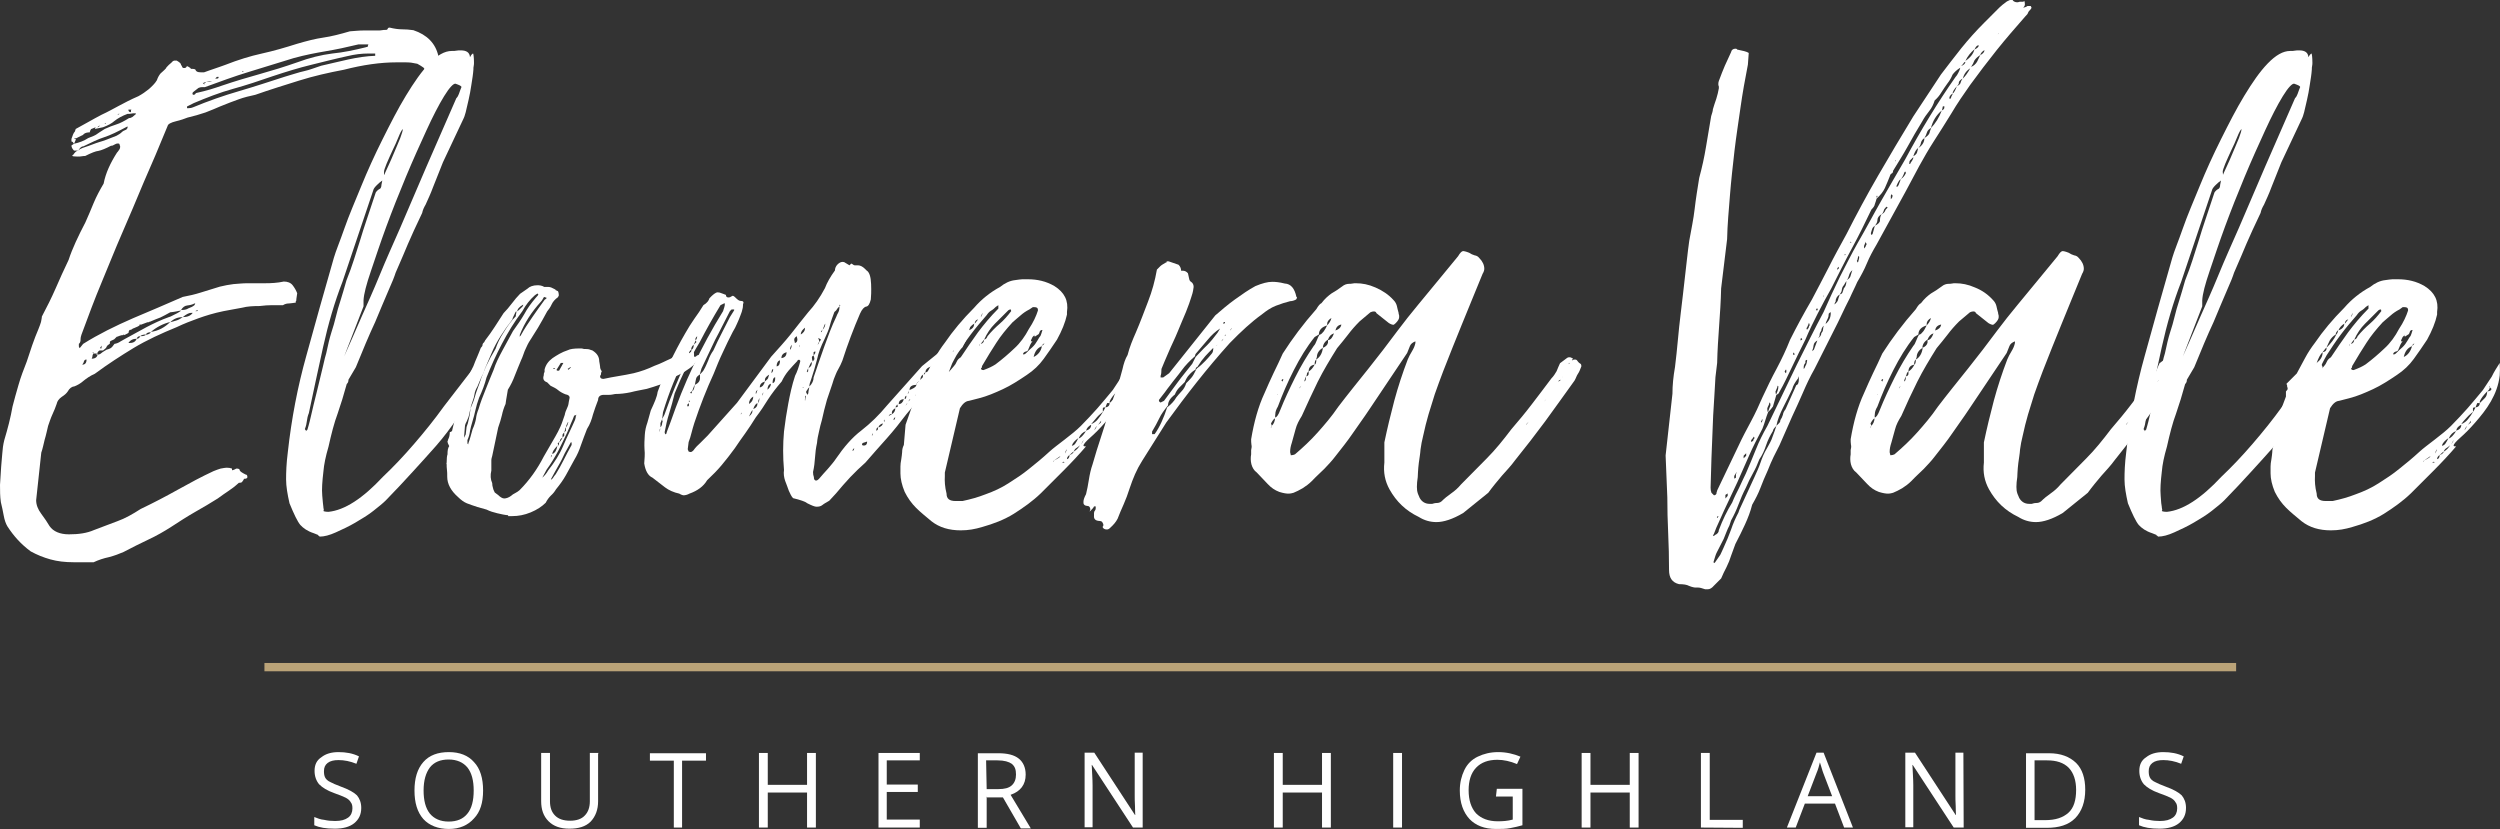
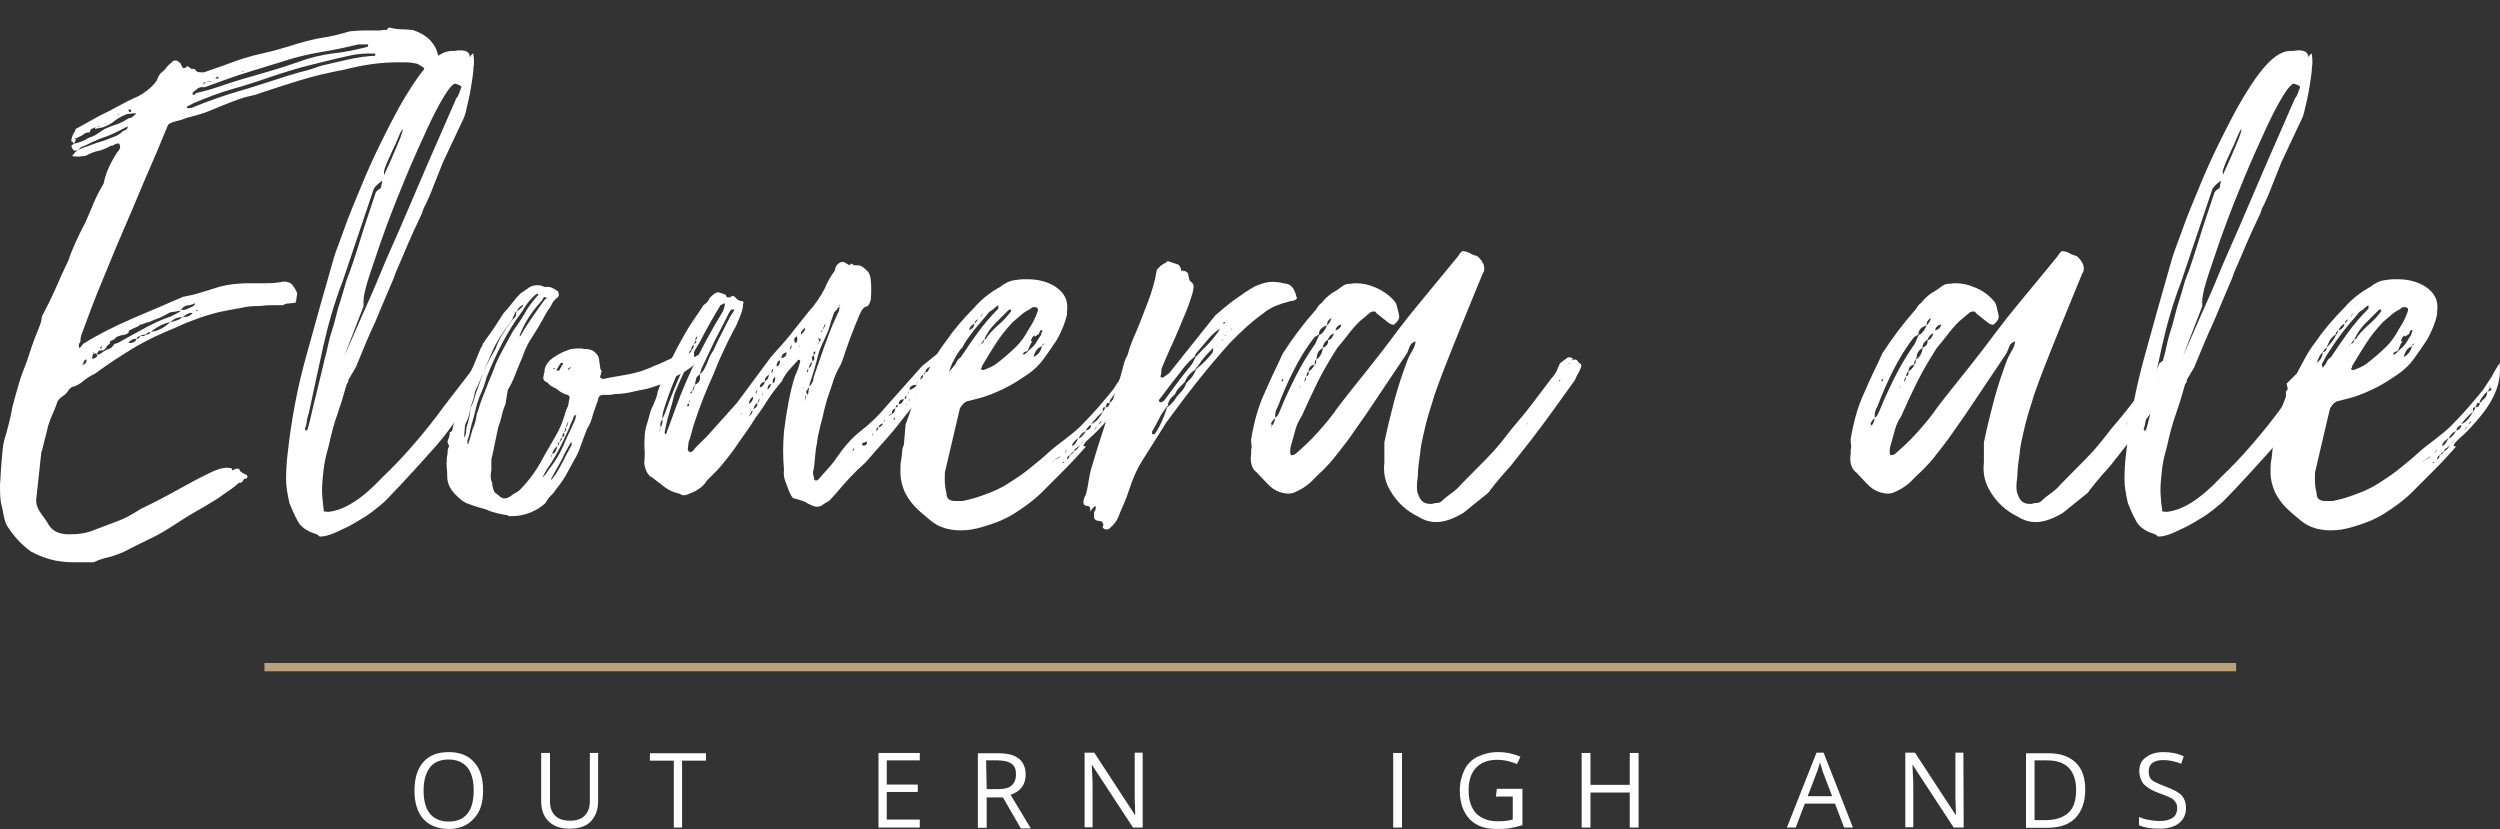
<svg xmlns="http://www.w3.org/2000/svg" version="1.1" id="Layer_1" x="0px" y="0px" viewBox="0 0 878.2 291.2" style="enable-background:new 0 0 878.2 291.2;" xml:space="preserve">
  <rect x="0" y="0" width="878.2" height="291.2" fill="#333333" stroke="none" />
  <style type="text/css">
	.st0{fill:#FFFFFF;}
	.st1{fill:none;stroke:#BAA378;stroke-width:1.417;stroke-miterlimit:10;}
</style>
  <g>
    <path class="st0" d="M27.5,52.9H26c-0.6-0.6-0.9-1.2-0.9-1.8l0.9-0.6c-0.1-0.1-0.3-0.3-0.3-0.4c0-0.1-0.1-0.3-0.6-0.4v-0.9   c0.4-1.2,0.7-2.1,1.2-2.6l0.3-0.9c1.8-1,3.4-1.9,4.7-2.6c1.3-0.7,2.8-1.6,4.4-2.4c2.2-1,4.1-2.1,6-3.1s4.1-2.2,6.9-3.4   c1.3-0.7,2.6-1.6,3.7-2.5c1-0.9,2.1-1.9,2.8-3.1c0.4-1.2,0.9-1.9,1.3-2.4c0.4-0.4,1.2-1,1.9-1.8c0.1-0.4,0.6-0.7,1-1.2   c0.4-0.4,0.9-0.7,1.3-1.2c0.1-0.1,0.4-0.3,0.6-0.3h0.9c1,0.6,1.5,1,1.5,1.5c0.1,0.1,0.3,0.4,0.4,0.7c0.1,0.3,0.3,0.4,0.7,0.4   s0.7-0.1,0.9-0.6H66c-0.1,0,0.1,0.1,0.9,0.6c0,0.1,0.1,0.3,0.3,0.3h0.6c0.4,0,0.7,0.1,0.9,0.3c0.1,0.6,0.7,0.9,1.8,0.9h1.2   c1.2-0.4,2.4-0.9,3.7-1.3s2.5-0.9,3.7-1.3c4.6-1.8,8.8-3.1,12.9-4s8.2-2.1,12.3-3.4c3.4-1,6.5-1.8,9.3-2.2s5.9-1.2,9.3-2.2   c1.6-0.1,3.2-0.3,5-0.3s3.4,0,5,0c0.4,0,0.9,0,1.3-0.1s0.9-0.1,1.3-0.1s0.6-0.1,0.7-0.4c0.1-0.3,0.3-0.4,0.7-0.4   c1.6,0.4,3.1,0.6,4.3,0.6c1.3,0,2.6,0.1,4,0.3c4.8,1.6,7.8,4.6,8.8,9.1c0.4,1,0.4,2.2,0,3.5c0,1.8-0.6,3.5-1.8,5.3   c0,0.1-0.3,0.4-0.9,0.6c0,0.1-0.3,0.3-0.9,0.3c-0.4,0-0.7-0.1-0.9-0.6c-0.1-0.1-0.3-0.6-0.1-1c0.1-0.4,0-0.9-0.1-1.3   c0.1-1.3,0-2.4-0.6-2.8s-1.3-0.9-2.1-1.3c-0.7-0.1-1.5-0.3-2.2-0.4s-1.5-0.1-2.5-0.1h-2.6c-5.7,0-11.9,0.9-18.5,2.6   c-5.3,1-10.6,2.2-15.7,3.8c-5.1,1.6-10.3,3.2-15.4,5c-1.9,0.4-4,0.9-5.9,1.6s-4.1,1.5-6.5,2.5c-1.3,0.6-3.1,1.3-5.1,2.1   c-2.1,0.7-4.1,1.3-6.3,1.8c-1,0.4-2.4,0.9-4.1,1.3s-2.8,1-2.9,1.6C56,51.3,53.2,57.9,50.5,64c-2.6,6.2-5.1,12.2-7.6,17.9   s-4.8,11.6-7.2,17.3c-2.4,5.7-4.7,11.9-7.1,18.4c-0.1,0.4-0.3,0.9-0.3,1.6s-0.1,1.2-0.6,1.6v0.9c0,0.1,0.1,0.4,0.3,0.6l1.2-1.5   c5.4-3.4,11.3-6.3,17.5-9c6.2-2.6,12-5.1,17.5-7.5c2.2-0.4,4.3-0.9,6.2-1.5c1.9-0.6,4.3-1.3,6.8-2.1c1.6-0.4,3.2-0.7,4.8-0.9   c1.6-0.1,3.2-0.3,4.8-0.3c2.2,0,4.3,0,6.3,0c2.1,0,4.3-0.1,6.6-0.6c1.3,0,2.4,0.4,3.1,1.3s1.2,1.8,1.6,2.8l-0.3,2.1   c0,0.4,0,0.6-0.1,0.6s-0.1,0.1-0.1,0.3v0.3c-1,0.1-1.8,0.3-2.4,0.3s-1.3,0.1-2.1,0.6c-1.2,0-2.5,0-3.8,0s-2.8,0.1-4.4,0.3   c-2.2,0-4.3,0.1-6.2,0.6c-1.9,0.4-4.1,0.7-6.5,1.2c-3.4,0.7-6.3,1.6-8.8,2.5s-5.1,1.9-7.6,3.1c-5.4,2.2-10.6,4.6-15.1,7.3   c-4.6,2.8-9.1,5.7-13.7,9.1c-1.6,0.7-2.9,1.6-4,2.5c-1,0.9-2.1,1.5-3.1,1.9c-1,0.1-1.8,0.7-2.4,1.8c-0.4,0.6-1,1.2-2.1,1.9   c-1,0.7-1.6,1.5-1.8,2.5c-0.4,1.2-0.9,2.4-1.5,3.7s-1,2.6-1.5,4c-0.4,1.6-0.7,3.2-1.2,4.8c-0.4,1.6-0.7,3.2-1.2,4.6l-1.8,16.7   c0,1.6,0.6,3.2,1.8,4.8s2.2,3.1,2.9,4.3c1.3,1.9,3.7,2.9,6.8,2.9c3.4,0,6.3-0.4,8.8-1.5c2.8-1,5.4-2.1,8.2-3.1s5.4-2.5,8.2-4.3   c4.6-2.2,8.8-4.4,13.1-6.8s8.4-4.6,12.5-6.5c1-0.4,1.8-0.7,2.5-0.9c0.7-0.1,1.5-0.3,2.2-0.3s1.3,0.1,1.8,0.3v0.6   c0.1,0,0.7-0.1,1.5-0.6c0.7,0,1.2,0.1,1.2,0.6c0.1,0.4,0.9,0.9,2.1,1.5c0.4,0,0.6,0.3,0.6,0.9c0,0.4-0.4,0.6-1.2,0.6   c-0.1,0.4-0.4,0.7-0.6,1c-0.1,0.3-0.6,0.4-1.2,0.4c-1.3,1.2-2.6,2.2-3.7,2.9c-1,0.7-2.4,1.6-3.7,2.6c-2.5,1.6-5.1,3.1-7.9,4.7   c-2.8,1.6-5.6,3.4-8.5,5.3c-2.5,1.6-5.1,3.1-7.9,4.4c-2.8,1.3-5.7,2.8-8.8,4.4c-1.6,0.7-3.2,1.3-5.1,1.8c-1.9,0.4-3.7,1-5.4,1.8   h-7.1c-2.9,0-5.6-0.3-8.1-1s-4.7-1.6-6.9-2.8c-3.4-2.5-6-5.4-8.2-8.8c-0.6-1-1-2.2-1.3-3.8s-0.6-3.1-1-4.7c-0.3-2-0.3-4.1-0.3-6.1   c0.1-2.1,0.3-4.1,0.4-6.3c0.1-1.6,0.3-3.1,0.4-4.7c0.1-1.6,0.3-3.1,0.7-4.7c1.2-4,2.2-7.8,2.9-11.8c0.6-2.4,1.3-4.8,2.1-7.6   s1.8-5.4,2.9-8.2c0.6-1.8,1.2-3.7,1.9-5.7c0.7-2.1,1.5-4,2.2-5.7c0.4-1,0.7-1.8,0.9-2.5c0.1-0.7,0.3-1.3,0.3-1.9   c1.8-3.4,3.4-6.6,4.8-9.8s2.9-6.6,4.6-10.1c1.3-4,3.4-8.4,5.9-13.2c1-2.2,1.9-4.4,2.9-6.8c1-2.4,2.2-4.6,3.5-6.8   c0.7-3.7,2.4-7.3,4.7-10.9c0.1-0.1,0.4-0.4,0.7-0.9c0.3-0.4,0.4-0.7,0.4-1.2c0-0.1,0-0.3-0.1-0.4C42,51,42,50.8,42,50.7   c0-0.1-0.1-0.3-0.6-0.3c-0.4,0-0.7,0.1-1.2,0.4s-0.7,0.4-1.2,0.4c-1.9,1-3.4,1.6-4.4,1.8c-1,0.1-2.5,0.7-4.7,1.8   c-0.4,0-0.7,0-1.2,0.1C28.3,55,27.8,55,27.2,55c-1.2,0-1.8-0.1-1.8-0.3c0-0.1,0.1-0.3,0.3-0.3C26.3,53.6,26.7,53,27.5,52.9z    M31,48.5c1.6-0.6,2.5-1,2.9-1.3s1.3-0.9,2.9-1.9c1.3-0.6,2.8-1.2,4.1-1.6c1.3-0.4,2.8-1.2,4.4-2.2c0.4,0,0.7-0.1,1.2-0.4   c0.4-0.3,0.7-0.6,1.2-1v-0.3c-0.7,0-1.3,0-1.6,0.1C45.8,40,45.4,40,44.8,40c-1.9,0.7-3.5,1.6-4.6,2.5c-1,0.9-2.4,1.6-4,2.2   l-2.9,0.6l0.3-0.6l-1.5,0.6c-0.1,0-0.4,0.4-0.6,1.2c-0.7,0-1.5,0.1-2.1,0.6c0,0.1-0.3,0.4-0.9,0.6l-1.8,0.9h-0.6   c0,0.1,0.1,0.3,0.6,0.3L26,50.5C27.8,50.1,29.5,49.5,31,48.5z M27.5,52.9c0.4-0.4,0.7-0.6,1-0.7c0.3-0.1,0.6-0.3,1-0.4   c2.2-0.7,4-1.5,5.4-1.9c1.5-0.4,3.5-1.2,6-2.2c0.7-0.4,1.3-0.7,1.8-1.2c0.4-0.4,0.9-0.7,1.5-0.9c0.1,0,0.3-0.1,0.3-0.3l0.3-0.3   v-0.6c-3.4,1.8-6,3.1-8.2,3.8s-4.6,1.9-7.3,3.2C28.6,51.4,28.1,51.9,27.5,52.9z M28.9,128.1c1,0,1.5-0.6,1.5-1.8   c-0.4,0-0.7,0.1-0.9,0.6C29.4,127.4,29.2,127.7,28.9,128.1z M32.8,123.7h-0.3c0.1,0.1,0.3,0.4,0.3,0.6c-0.1,0.1-0.3,0.4-0.3,0.7   c0,0.3-0.1,0.6-0.3,1c1.3,0,2.1-0.6,2.1-1.8h-1.5C32.8,124.3,32.8,123.7,32.8,123.7z M35.1,44.1c-0.1,0-0.4,0.1-0.9,0.6   C34.5,44.7,34.8,44.5,35.1,44.1z M37.5,122.8c0.1,0,0.6-0.1,1.2-0.4c0.6-0.3,1-0.9,1.5-1.6c0.7-0.1,1.5-0.4,2.2-0.9   c0.7-0.4,1.2-0.7,1.6-0.9c2.5-1.3,5-2.8,7.5-4.1c2.5-1.3,5-2.5,7.8-3.5c0.6-0.1,1.3-0.6,2.2-1s1.6-0.9,2.2-1.3   c-0.4,0-1,0.1-1.8,0.3c-0.7,0.1-1.5,0.3-2.1,0.3c-1.2,0.7-2.4,1.3-3.4,1.8c-1,0.4-2.4,0.9-3.7,1.5c-0.1,0-0.3,0-0.3,0.1   s-0.1,0.1-0.6,0.1l-2.4,0.9l-0.3-0.3v0.3c-0.1,0.4-0.9,0.7-2.1,1.2c-0.1,0-0.4,0.1-0.6,0.3s-0.4,0.3-0.9,0.3l-0.3,0.6v0.3   c0,0.1-0.4,0.4-1.5,0.9l-0.3-0.3v0.3c-0.6,0-1,0.1-1.5,0.3s-0.7,0.3-0.9,0.3l-0.9,0.9c-1,0.4-1.5,0.7-1.5,0.9v0.6   c-0.6,0.4-1,0.7-1.2,1.2c-0.1,0.4-0.6,0.7-1.2,1.2H35c-0.4,0.1-0.7,0.7-1.2,1.5c0.7,0,1.3-0.1,1.6-0.4   C36.1,123.6,36.7,123.3,37.5,122.8z M35.7,121.4l-0.6,0.9h0.3v0.3C35.7,122.4,35.7,121.9,35.7,121.4z M36.3,43.5   c-0.6,0.6-0.9,0.7-0.9,0.6s0.1-0.3,0.3-0.3C36,43.8,36.1,43.6,36.3,43.5z M37.2,43.5v-0.3c-0.1,0.1-0.4,0.3-0.6,0.3H37.2z    M41.3,40.5c0-0.1,0.1-0.3,0.3-0.3s0.3-0.1,0.3-0.3C41.6,40,41.3,40.1,41.3,40.5z M46.3,38.5h-1.2c0,0.6,0.3,0.9,0.9,0.9v-0.3   C46,38.6,46.1,38.5,46.3,38.5z M45.4,120.5c1.3,0,2.2-0.4,2.6-1.5c-1.2,0-2.2,0.4-2.9,1.5H45.4z M49.2,118.1c-0.6,0-1,0.3-1.2,0.9   C48.6,119,49.1,118.7,49.2,118.1z M51.3,117.5c-0.7,0-1.5,0.1-2.1,0.6C50.2,118.1,51,118,51.3,117.5z M53,116.7   c-1,0-1.6,0.3-1.8,0.9C52.2,117.5,52.7,117.2,53,116.7z M59.8,113.1c-2.5,0.6-4.8,1.8-6.8,3.5C55.7,116.2,57.9,115,59.8,113.1z    M64.2,111.4c-1.8,0-3.2,0.6-4.4,1.8c0.6-0.1,1.3-0.4,2.1-0.6C62.7,112.4,63.5,111.9,64.2,111.4z M68.3,107.2l0.3-0.6h-0.3   c-0.7,0.4-1.6,0.6-2.5,0.7s-1.6,0.6-2.2,1.6c1,0,1.9-0.1,2.6-0.6C67.1,108,67.7,107.7,68.3,107.2z M67.7,109.9h-0.6   c-0.6,0-1.6,0.4-2.9,1.5C65.8,111.4,67,110.9,67.7,109.9z M131.8,18.8h-2.4c-2.4,0-4.8,0.3-7.3,0.9c-4.6,1-8.8,2.1-12.9,3.1   s-8.7,2.4-13.5,4c-4.6,1.6-9.1,3.1-13.8,4.4c-4.7,1.3-9.3,3.1-13.8,5l-2.4,1.2V38h0.6c0.6,0,1-0.1,1.5-0.3   c5.3-2.2,10.7-4.1,16.2-5.7s10.9-3.4,16.2-5.1c2.5-0.7,4.7-1.5,6.6-1.9s3.8-1.2,6-1.9c3.1-0.7,6.3-1.5,9.5-2.2s6.5-1.2,9.5-1.3   L131.8,18.8L131.8,18.8z M129.1,16.5l0.3-0.9h-3.5c-4.1,1-7.9,1.8-11.5,2.4c-3.5,0.6-7.2,1.3-11.2,2.4c-5.1,1.6-10.3,3.2-15.6,4.8   c-5.3,1.6-10.4,3.5-15.6,5.4c-0.1,0-0.6,0-1,0s-0.9,0.1-1.3,0.3c-1.3,1-2.1,1.6-2.1,1.8c0,0.4,0.1,0.6,0.3,0.6   c0.4,0,0.7-0.1,0.9-0.6c1.9-0.4,3.7-0.9,5.1-1.3s2.8-0.9,4-1.3c4.7-1.6,9.1-2.9,13.4-4.1s8.5-2.5,13.1-4.1   c4.3-1.6,8.4-2.6,12.3-3.1c4-0.4,7.8-1.2,11.8-2.2C128.6,16.5,129.1,16.5,129.1,16.5z M69.2,109.3c0.1,0,0.3-0.1,0.3-0.3h-0.3   l-0.6,0.3H69.2z M72.4,28.8h-0.6v0.3h-0.6l0.6,0.6v-0.6C72.1,29.1,72.3,28.9,72.4,28.8z M72.4,28.8c1,0,1.6-0.1,2.1-0.3   C73.8,28.5,73,28.6,72.4,28.8z M76.2,27.6c0.4,0,0.6-0.1,0.6-0.6h-0.6l-0.6,0.6H76.2z M85.7,25.3L85.1,25v0.3H85.7z" />
    <path class="st0" d="M166.2,18.8c0.1,0.1,0.3,1.3,0.3,3.2c0,0.4,0,0.7-0.1,1.2c-0.1,0.4-0.1,0.7-0.1,1.2c-0.1,1.6-0.4,3.4-0.7,5.3   s-0.6,3.8-1,5.4s-0.7,3.1-1,4.3s-0.6,1.9-0.7,2.1L155.6,57l-3.5,8.8c-0.4,1.2-0.9,2.2-1.3,3.2s-0.9,1.9-1.3,2.9   c-0.6,1-1,1.9-1.2,2.9c-2.2,4.6-3.8,8.1-5,10.9s-2.2,5.3-3.2,7.5s-1.5,3.5-1.5,3.7c0,0.1-0.7,1.9-2.2,5.3s-2.9,6.9-4.6,10.9   c-2.2,4.7-4.4,10-6.8,15.9l-2.6,4.4c0,0.6-0.1,1-0.6,1.5c-1,3.7-2.1,7.2-3.2,10.4c-1.2,3.2-2.2,7.1-3.2,11.6   c-1,3.4-1.6,6.3-1.8,8.8c-0.4,3.4-0.6,6.2-0.4,8.4s0.3,3.5,0.4,4c0,0.1,0,0.4,0.1,0.7s0,0.6-0.1,0.7c0.1,0.1,0.7,0.3,1.8,0.3   c5.7-0.6,12-4.7,19.1-12.3c3.7-3.5,7.3-7.3,11-11.6s7.1-8.5,10.4-13.1l11.8-15.3l0.6,0.3c1.3,0,1.9,0.6,1.8,1.8   c0,0.7-0.3,1.6-0.9,2.4c-2.9,5.7-5.7,10.4-8.2,14.3c-2.5,3.8-5.1,7.2-7.8,10.3s-5.4,6-8.2,9.1s-6,6.5-9.5,10.1   c-1,1-2.5,2.2-4.4,3.7s-4.1,2.8-6.3,4.1c-2.2,1.3-4.6,2.4-6.8,3.4s-4.1,1.5-5.7,1.5l-0.3-0.3c-0.1,0-0.3-0.1-0.3-0.3l-1.5-0.6   c-2.2-0.7-3.7-1.8-4.7-2.9c-1-1.2-2.2-3.7-3.8-7.6c-0.7-3.1-1.2-5.9-1.2-8.4s0.1-5.6,0.6-9.5c1.3-11.9,3.5-23.2,6.5-33.9   c2.9-10.7,6.2-22.2,9.7-34.5c0.7-2.4,2.1-5.7,3.7-10.3c1.6-4.6,3.7-9.4,5.9-14.8c2.2-5.4,4.7-10.9,7.5-16.5s5.4-10.7,8.2-15.3   s5.4-8.4,8.2-11.3s5.4-4.4,7.9-4.4h0.3c0.4,0,0.9,0,1.3-0.1s1-0.1,1.6-0.1c1.9,0,3.1,0.7,3.2,2.4C165.6,19.1,166,18.8,166.2,18.8z    M120.3,99c-2.8,7.2-5,14.8-6.8,22.9s-3.4,15.7-5,23.2c-0.4,1-0.6,1.9-0.7,2.8c-0.1,0.9-0.3,1.8-0.7,2.8c0,0.1,0.1,0.3,0.3,0.4   c0.1,0.1,0.1,0.3,0,0.4l0.6-0.6c0.1-0.4,0.6-1.9,1.2-4.6c0.6-2.6,1.3-5.6,2.1-8.7c0.7-3.1,1.5-6,2.1-8.7c0.6-2.6,1-4.3,1.2-4.8   c0.6-2.9,1.2-5.4,1.8-7.3c0.6-1.9,1.2-3.8,1.6-5.6c0.4-1.8,1-3.7,1.6-5.6s1.3-4.3,2.1-7.1c1-2.5,1.9-5,2.6-7.2s1.5-4.6,2.2-6.9   c0.7-2.4,1.5-4.8,2.4-7.5c0.9-2.6,1.9-5.7,3.1-9.3c0.4-0.6,0.9-1,1.3-1.2c0.4-0.1,0.7-0.7,0.7-1.5l0.3-1.5   c-0.6,0.4-1.2,0.9-1.9,1.6s-1.2,1.3-1.3,1.9L120.3,99z M120.9,125.2c1.9-4.3,4-9,6.2-14.1c1.9-4.3,4.1-9.1,6.3-14.5   s4.7-10.9,7.2-16.6c5.7-13.4,12.2-28.5,19.7-45.5c0.4-0.4,0.7-0.9,0.9-1.5c0.4-1.2,0.7-1.9,0.9-2.4c0-0.4-0.7-0.7-2.1-1.2   c-0.7-0.1-2.1,1.3-4,4.4s-4,7.2-6.2,12s-4.7,10.3-7.2,16.3s-4.8,11.8-6.9,17.5c-2.1,5.7-3.8,10.9-5.4,15.6   c-1.6,4.7-2.5,8.1-2.6,10.3v2.1L120.9,125.2z M135,61.4c0.1-0.4,0.6-1.3,1.3-2.9c0.7-1.6,1.5-3.2,2.2-5s1.5-3.4,2.1-5   s0.9-2.6,0.9-3.2c-0.4,0.4-0.9,1.3-1.5,2.8s-1.3,3.1-2.1,4.7c-0.7,1.6-1.5,3.2-2.1,4.7s-0.9,2.4-0.9,2.8v1.1H135z" />
    <path class="st0" d="M178.5,181c-1.2-0.1-2.5-0.4-3.8-0.7s-2.6-0.7-3.8-1.3l-3.2-0.9c-1.3-0.4-2.6-0.9-3.7-1.3   c-1-0.4-2.1-1.2-3.1-2.2c-2.5-2.2-3.8-4.6-3.8-7.1c0-1,0-1.8-0.1-2.5s-0.1-1.3-0.1-1.9c-0.1-0.1-0.1-0.4,0-0.6   c0-1.3,0.1-2.4,0.3-2.9c0-1.2,0.1-2.2,0.6-2.9c-0.4-0.7-0.6-1.3-0.6-1.5s0-0.3,0.1-0.4c0.1-0.1,0.1-0.3,0.1-0.4   c0.4-0.7,0.6-1.6,0.6-2.6c0.6-0.1,0.9-0.4,0.9-0.9l1.5-6.2c0-0.6,0.1-1.2,0.3-1.6c0.1-0.4,0.4-1,0.6-1.6c0.4-1.9,0.6-3.1,0.6-3.5   c0.7-1.6,1.5-3.2,2.2-4.8s1.5-3.2,2.2-4.6c0.4-1.2,0.9-2.2,1.3-3.2s0.9-2.1,1.3-3.2c0.4-0.4,0.6-0.7,0.6-1s0.1-0.6,0.6-1l0.3-0.6   c1.2-1.6,2.4-3.2,3.4-4.8c1-1.6,2.1-3.2,3.1-4.8c1-1,1.9-2.1,2.9-3.4s1.9-2.4,2.9-3.4l2.6-1.8c0.7-0.7,1.9-1.2,3.5-1.2   c0.7,0,1.6,0.1,2.4,0.6h1.5c0.6,0,1.3,0.3,2.4,0.9c0,0.1,0.1,0.3,0.3,0.3l0.6,0.3c0.1,0.1,0.3,0.7,0.3,1.5l-0.3,0.6   c-1,0.7-1.8,1.6-2.2,2.5s-1,1.8-1.6,2.5c-1,1.9-2.1,3.8-3.2,5.7c-1.2,1.9-2.2,3.5-3.2,5.1c-0.6,1-1,2.1-1.5,3.1   c-0.4,1-0.7,2.1-1.2,3.1c-0.7,1.8-1.5,3.5-2.2,5.4c-0.7,1.9-1.5,3.5-2.5,5.1c-0.1,0.7-0.3,1.6-0.4,2.4c-0.1,0.7-0.3,1.6-0.4,2.6   c-0.6,1.3-1,2.6-1.3,4c-0.3,1.3-0.7,2.6-1.3,4.3l-2.1,10c-0.1,0.4-0.3,0.9-0.3,1.5v1.5v2.1c-0.4,1.6-0.3,3.1,0.3,4.4   c0,0.6,0.1,1.2,0.3,1.8c0.1,0.6,0.4,1,0.6,1.5l1.2,0.9c0.7,0.7,1.5,1.2,2.1,1.2c0.7,0,1.6-0.3,2.4-0.9c0.4-0.4,0.9-0.7,1.5-1   s1-0.6,1.5-1c3.5-3.5,6.3-7.5,8.5-11.8l4.1-7.1c0.6-1,1.2-2.2,1.8-3.5s1-2.8,1.5-4.1c0.1-0.7,0.4-1.5,0.7-2.1s0.6-1.3,0.7-2.4   l0.3-1.5c0-0.6-0.4-1-1.5-1.2c-1-0.4-1.9-0.9-2.6-1.5c-0.7-0.6-1.6-1-2.6-1.5l-1.2-1.2c-1.2-0.4-1.6-1.2-1.2-2.4   c0-0.6,0.1-1,0.3-1.2v-0.9c0.4-1.6,1.3-2.9,2.8-4c1.5-1,3.2-2.1,5.4-2.8c0.7-0.4,2.2-0.6,4.1-0.6c0.6,0,1,0,1.2,0.1   s0.4,0.1,0.6,0.1c0.6,0,1,0,1.5,0.1c0.4,0.1,0.7,0.3,1.2,0.4c1.6,1,2.4,2.2,2.4,3.8c0.1,0.7,0.3,1.5,0.3,1.9s0.1,1,0.6,1.6   c-0.1,0.1-0.3,0.6-0.3,1.2c-0.1,0.1-0.3,0.4-0.3,0.6c0,0.6,0.4,0.9,1.2,0.9c1.8-0.4,3.5-0.7,5.3-1s3.5-0.6,5.3-1   c2.5-0.6,5-1.5,7.3-2.6c1.2-0.4,2.2-0.9,3.1-1.3s1.8-0.9,2.8-1.3l2.4-1.8c0.6-0.6,1.3-0.9,2.1-0.9h0.9c0,0.1,0.1,0.3,0.3,0.3h0.6   c-0.1,0.1-0.1,0.4,0,0.6c0.1,0,0.3-0.1,0.4-0.3c0.1-0.1,0.3-0.3,0.4-0.3h0.6c0.1,0,0.3,0.3,0.3,0.9v0.6v0.3h0.6l0.3-0.3   c0.1-0.1,0.4-0.3,0.9-0.3s0.6,0.1,0.6,0.6c0,0.1,0,0.3-0.1,0.3s-0.1,0.1-0.1,0.3c-0.6,0.4-0.9,0.7-0.9,0.9c-0.6,0.1-1,0.6-1.2,1.2   c-1.9,1.8-4.6,3.4-7.6,4.7c-1.3,1-2.8,1.8-4.4,2.4c-1.6,0.6-3.1,1-4.7,1.5c-1.9,0.4-3.8,0.7-5.7,1.2c-1.9,0.4-3.7,0.6-5.4,0.6   c-0.6,0.1-1.3,0.3-2.1,0.3s-1.5,0-2.1,0c-1.2,0.1-1.8,0.7-1.8,1.8c-0.7,1.8-1.3,3.5-1.8,5.1c-0.4,1.6-1,3.4-2.1,5.1   c-0.7,1.9-1.5,3.8-2.1,5.6s-1.3,3.5-2.4,5.3c-1,1.8-1.9,3.5-2.9,5.3s-2.2,3.4-3.5,5c-0.4,0.7-1,1.5-1.8,2.2   c-0.7,0.7-1.3,1.5-1.8,2.5c-1.3,1.3-3.1,2.5-5.3,3.4s-4.3,1.3-6.5,1.3h-1.4V181z M180,112.2c-3.1,4-5.6,7.8-7.3,11.8   s-3.4,7.8-5,11.8c-0.6,1-0.9,1.9-1,2.6c-0.1,0.7-0.3,1.6-0.7,2.6s-0.7,2.1-0.9,3.2s-0.4,2.2-0.9,3.2c-0.1,0.4-0.4,0.9-0.6,1.3   s-0.3,0.9-0.3,1.3l-0.3,3.8l0.6-1.2l0.3-2.6c0.4-1,0.6-1.8,0.7-2.4c0.1-0.6,0.3-1.2,0.4-1.8l0.3-2.4c0.6-1.3,1.2-2.8,1.6-4.3   c0.4-1.5,1-2.9,1.6-4.6c1.3-4.1,3.2-8.1,5.6-12c0.6-1.8,1.5-3.7,2.8-5.7c1.3-2.1,2.6-4,4.3-5.7c0-0.4,0-0.7,0.1-0.9   c0.1-0.1,0.1-0.4,0.1-0.9l0.3-0.3l-0.6,0.6C180.4,111.1,180,111.8,180,112.2z M187.9,103.7c-1.8,1.6-3.2,3.4-4.4,5.6   c-2.8,3.7-5.1,7.5-7.2,11.5c-2.1,4-3.8,7.8-5.4,11.8c-0.6,2.4-1.5,4.7-2.6,7.1c-0.6,1.6-1,3.1-1.3,4.4c-0.3,1.3-0.6,2.6-1,3.8   c-0.4,1.3-0.7,2.5-0.9,3.5c-0.1,1-0.4,2.1-0.9,3.2v1.2l0.3,0.3v-0.3c0.6-1.6,1-3.2,1.5-5c0.6-1.3,1-2.6,1.2-3.7   c0.1-1,0.4-2.2,0.9-3.4c0.7-2.4,1.6-4.7,2.5-6.9s1.8-4.6,2.8-6.9c0.7-2.2,1.8-4.4,3.1-6.8s2.5-4.6,3.7-6.8c1.6-2.2,2.9-4.1,4-6   c1-1.9,2.4-3.8,4-5.7c0.6-0.6,0.9-1,0.9-1.2l-0.3-0.3L187.9,103.7z M183.8,107c-1.3,0.7-2.1,1.6-2.1,2.4c0.4-0.4,0.9-0.7,1.3-1.2   C183.6,107.7,183.8,107.4,183.8,107z M191.1,104.3c-0.4,0.7-0.7,1.3-1.2,1.8c-3.1,3.4-5.6,7.2-7.3,11.5v0.3c-0.1,0.1-0.1,0.3,0,0.3   l0.3-0.3c1.3-2.4,2.8-4.6,4.1-6.5s2.8-4,4.4-6.2c0.4-0.1,0.6-0.4,0.6-0.6L191.1,104.3z M190.5,167.8c0.7-0.6,1.5-1.5,2.1-2.6   c2.2-2.8,4-5.6,5.3-8.7c1.3-3.1,2.8-6,4.1-9c0.1-0.4,0.3-0.9,0.3-1.5l0.3-0.3l-0.9,0.3c-0.4,1-0.7,1.9-1.2,2.9   c-0.4,1-0.7,1.9-1.2,2.9c-1,2.2-2.1,4.4-3.2,6.6c-1.2,2.2-2.5,4.4-4.1,6.6L190.5,167.8z M193.5,168.4h0.3c0.4-0.4,0.6-0.7,0.7-0.9   s0.3-0.4,0.7-0.9c1-1.6,1.9-3.2,2.8-5c0.9-1.8,1.8-3.5,2.8-5.3v-0.9h-0.3l-2.1,3.8c-0.6,1.3-1.3,2.8-2.2,4.3   S194.5,166.6,193.5,168.4z M193.5,160.7c0.1-0.1,0.3-0.4,0.3-0.9C193.6,159.8,193.5,160.1,193.5,160.7z M195.8,156.6   c-1.2,1.2-1.8,2.2-1.8,2.9C195,159.1,195.5,158.2,195.8,156.6z M194.4,129.6h0.6c0-0.1-0.1-0.3-0.6-0.3V129.6z M197.9,127.5H197   l-1.5,2.4c0,0.1,0.1,0.3,0.3,0.3h0.6L197.9,127.5z M196.4,155.4c-0.4,0.1-0.6,0.4-0.4,0.6c0.1,0.1,0,0.4-0.1,0.6   C196.3,156.5,196.4,156,196.4,155.4z M197.6,153.7c-0.6,0.4-0.9,0.7-0.9,1.2c-0.1,0.1-0.3,0.4-0.3,0.6c0.4-0.4,0.6-0.7,0.7-0.9   C197.3,154.4,197.5,154.1,197.6,153.7z M198.2,151.9c-0.4,0.4-0.6,0.7-0.6,0.9v0.9l0.6-0.6V151.9z M198.8,150.1   c-0.1,0.1-0.3,0.4-0.3,0.9l-0.3,0.9l0.6-0.6V150.1z M199.7,148.4h-0.3c-0.1,0.4-0.3,0.7-0.4,0.9s-0.1,0.4-0.1,0.9   c0.4-0.7,0.6-1.3,0.6-1.5L199.7,148.4z M199.7,129.9l0.9-0.9h-0.3l-0.9,0.6L199.7,129.9z" />
    <path class="st0" d="M333.1,121.4c0.1,0,0.3-0.1,0.3-0.3l0.3-0.6c0.7-1.6,1.8-2.9,3.1-4.3s2.4-1.9,3.1-1.9s1,0.4,0.6,1.5   c0,1-0.7,3.1-2.4,6.2l-1.8,1.8c-2.9,3.5-5.9,7.1-8.8,10.7c-2.9,3.7-6,7.3-9.1,11c-2.2,2.9-4.4,5.7-6.9,8.5s-5,5.6-7.5,8.5   c-1.8,1.6-3.5,3.2-5.3,5.1s-3.4,3.8-5,5.7l-2.4,2.6c-1,0.6-1.8,1-2.4,1.5s-1.3,0.6-2.1,0.6c-0.6,0-1.6-0.4-3.2-1.2   c-0.7-0.6-2.5-1.2-5-1.8c-0.6-0.6-1-1.5-1.5-2.6c-0.4-1.2-0.9-2.4-1.3-3.5c-0.4-1.2-0.6-2.5-0.4-3.8c-0.4-4.6-0.4-9,0-13.5   c0.4-3.4,0.9-6.6,1.5-9.8s1.3-6.5,2.4-9.8c0.7-1.3,1.3-3.1,1.8-5v-0.3l-0.3-0.3c-0.6,0-0.7,0.1-0.6,0.3c-1.2,1.2-2.2,2.4-3.2,3.5   c-1,1.2-1.8,2.5-2.4,3.8c-1.9,2.2-3.5,4.3-4.8,6.3c-1.3,2.1-2.6,4.1-4.3,6.3c-1.2,1.9-2.4,3.8-3.7,5.6c-1.3,1.8-2.5,3.5-3.7,5.3   c-1.6,2.2-3.1,4.1-4.6,5.9c-1.5,1.8-3.2,3.5-5.1,5.3c-1.3,2.2-3.4,3.7-6.2,4.7c-0.7,0.4-1.5,0.6-2.1,0.6c-0.1,0-0.7-0.1-1.5-0.6   c-1.9-0.4-3.7-1.2-5-2.2s-2.8-2.2-4.4-3.4c-1.6-0.7-2.5-2.5-2.9-5c0.1-1.6,0.3-3.2,0.1-5c-0.1-1.8,0-3.4,0.1-5s0.4-2.9,0.9-4.3   c0.4-1.3,0.7-2.6,1.2-4.3c1.3-2.8,2.2-4.8,2.4-6.5c2.5-6.9,5.7-13.7,9.7-20.6c1-1.8,2.1-3.5,3.2-5.1c1.2-1.6,2.2-3.2,3.2-4.8   c1.2-0.7,1.9-1.6,2.1-2.4c1.2-1.3,2.2-2.1,2.9-2.1c0.4,0,0.9,0.1,1.3,0.3c0.4,0.1,1,0.4,1.6,0.6c0,0.6,0.3,0.9,0.9,0.9   c0.4,0,0.7-0.1,0.9-0.3l0.6-0.3c0.1,0,0.4,0.1,0.9,0.6c0.7,0.7,1.3,1.2,1.8,1.2c1,0,1.3,0.4,0.9,1.2v0.3c0,0.6-0.1,1.2-0.3,1.8   c-0.1,0.6-0.4,1.2-0.6,1.8c-0.4,1-0.7,1.9-1.2,2.9c-0.4,1-0.9,1.9-1.5,2.9c-1.2,2.4-2.4,4.7-3.5,7.2c-1.2,2.5-2.2,5-3.2,7.5   c-2.5,5.4-4.8,11.3-6.8,17.3c-0.4,1.2-0.7,2.4-1,3.5c-0.3,1.2-0.6,2.2-1,3.2l-0.3,2.4c0,0.1,0,0.3,0.1,0.4c0.1,0.1,0.1,0.3,0.1,0.4   c0.1,0.1,0.4,0.3,0.9,0.3c0.1,0,0.4-0.1,0.9-0.6c0.7-1,1.6-1.9,2.4-2.6c0.7-0.7,1.6-1.6,2.6-2.6l10.3-11.5l12-16.2   c2.5-2.8,4.8-5.3,6.8-7.8c1.9-2.5,4-5,6.2-7.8c2.2-2.4,4.1-5.1,5.9-8.5c0.7-1.9,1.9-4,3.5-6.2c0-0.7,0.3-1.5,0.9-2.1   s1.2-0.9,1.8-0.9c0.4,0,0.7,0.1,0.9,0.3l1.5,0.9l0.6-0.6c0.1,0,0.4,0.1,0.6,0.3c0.1,0.1,0.4,0.3,0.6,0.3h1.2c0.7,0,1.6,0.4,2.4,1.2   l0.6,0.6c1,0.6,1.5,2.2,1.6,4.8c0.1,2.6,0,4.4-0.1,5.4c-0.4,1.6-0.9,2.4-1.6,2.5s-1.5,0.9-2.2,2.5c-2.2,5.1-4.3,10.6-6.2,16.5   c-0.4,1-0.9,2.1-1.5,3.1s-1,2.2-1.5,3.4c-0.7,2.4-1.6,4.7-2.4,7.2c-0.7,2.5-1.3,4.8-1.8,7.2c-0.4,1.3-0.7,2.6-1,4   c-0.3,1.3-0.6,2.6-0.7,4c-0.4,1.8-0.6,3.5-0.7,5.1s-0.3,3.4-0.7,5.1c0,0.7,0.1,1.3,0.3,1.8c0,0.6,0.1,1,0.6,1.2h0.3   c0.1,0,0.4-0.1,0.9-0.6c1-1.2,2.1-2.4,3.1-3.5c1-1.2,2.1-2.4,2.8-3.5c2.8-4.1,5.7-7.5,9-10c3.2-2.5,6.2-5.4,9-8.8l12.3-13.8   l7.3-5.9c-0.4,0.4-0.6,0.7-0.6,1.2l-0.3,0.3C332.2,123.8,333.1,123,333.1,121.4z M232,150.4l-0.3,0.6v0.3c-0.1,0.1-0.1,0.3,0,0.3   L232,150.4z M232.6,147.2c-0.1,0.4-0.3,0.6-0.3,0.7c0,0.1-0.1,0.3-0.3,0.7v1.5c0.4-0.4,0.6-0.9,0.6-1.5c0.1-0.4,0.3-0.6,0.1-0.7   C232.7,147.8,232.6,147.7,232.6,147.2z M233.4,145.7c1.2-3.4,2.4-6.6,3.7-9.7c1.3-3.1,2.6-6.3,4.3-9.4c0.1-0.4,0.3-0.7,0.3-1.2   s0.1-0.7,0.3-1.2l-0.9,0.9c-3.4,5.9-6,12.5-8.2,19.7l-0.3,2.4L233.4,145.7z M235.5,148.4c2.4-6.9,5-13.5,8.1-20   c3.1-6.5,6.5-12.8,10.4-19.1c0.4-1.2,0.6-1.9,0.6-2.1v-0.6c0-0.1-0.1-0.1-0.3,0l-1.2,0.6c-1.3,2.2-2.6,4.3-3.8,6.5   s-2.4,4.3-3.5,6.5c-1.8,2.9-3.4,5.9-4.8,9c-1.5,3.1-2.8,6-4,9c-0.6,2.4-1.2,4.7-1.9,6.9s-1.2,4.4-1.6,6.6v0.3   c0,0.1,0.1,0.4,0.3,0.6l0.3-0.3c0.1-0.6,0.4-1.2,0.6-1.8C234.9,149.9,235.2,149.1,235.5,148.4z M242,141.6l-0.6,0.6   c0,0.4,0.1,0.6,0.3,0.6l0.3-0.3V141.6z M242.9,122.8c-0.6,0.4-0.9,0.9-0.9,1.5C242.6,124.1,242.9,123.6,242.9,122.8z M242.3,141   c0-0.1-0.1-0.3-0.3-0.3v0.6L242.3,141z M243.1,137.5c-0.1,0-0.3,0-0.3,0.1s-0.1,0.1-0.3,0.1c0,0.1,0,0.3,0.1,0.3s0.1,0.1,0.1,0.3   l0.3-0.3L243.1,137.5L243.1,137.5z M243.7,121.1c-0.6,0.4-0.9,1-0.9,1.8C243.4,122.7,243.7,122.1,243.7,121.1z M243.1,137.5   c0.6-0.4,0.9-1.2,0.9-2.4C243.9,135.3,243.6,136.2,243.1,137.5z M243.7,121.1l0.9-0.9c0-0.1,0-0.3-0.1-0.3s-0.1-0.1-0.1-0.3   c-0.1,0.1-0.3,0.4-0.3,0.6L243.7,121.1z M245.8,131.6c-0.7,0.4-1.2,0.9-1.3,1.5s-0.3,1.3-0.4,2.1c1.2-0.6,1.8-1.3,1.8-2.4v-1.2   H245.8z M244.3,119.6c0.4-0.4,0.6-0.9,0.6-1.5c-0.4,0.4-0.6,0.7-0.6,0.9V119.6z M251.2,119.4c-1.6,3.4-3.2,6.8-4.8,10.1l-0.6,2.1   c0.7-0.7,1.3-1.3,1.5-1.8c0.6-1,1-2.1,1.5-3.2c0.4-1.2,1-2.4,1.8-3.5c1-2.2,1.9-4.1,2.9-6s1.9-3.8,2.9-5.7l1.5-2.4v-0.3H257   l-0.6,0.6C254.6,112.7,253,116.1,251.2,119.4z M260.5,144.9c-0.1,0.1-0.3,0.4-0.3,0.9c0-0.1,0-0.3,0.1-0.3S260.5,145.3,260.5,144.9   z M264.6,139.3c-1,0.6-1.5,1.5-1.5,2.6C264.2,141.2,264.6,140.3,264.6,139.3z M263.1,146.3c0.7-0.6,1.2-1.2,1.2-1.8V144   C264,144.4,263.6,145.2,263.1,146.3z M264.6,143.7c1-0.4,1.5-1,1.5-2.1C265.5,141.8,265,142.5,264.6,143.7z M266.1,136.9   c-0.4,0.4-0.6,0.7-0.6,0.9v0.6c0.1-0.1,0.3-0.4,0.3-0.6C265.8,137.7,265.9,137.4,266.1,136.9z M266.4,141.6   c0.1-0.1,0.3-0.6,0.3-1.2l0.3-0.6c-0.4,0.4-0.6,0.7-0.6,0.9L266.4,141.6L266.4,141.6z M268.7,134c-1.2,0.4-1.8,1-1.8,2.1   C267.8,135.9,268.4,135.2,268.7,134z M267.8,139c0.1-0.1,0.3-0.6,0.3-1.2C268,138,267.8,138.4,267.8,139z M270.2,131.6   c-1,0.6-1.5,1.2-1.5,1.8v0.6c0.7-0.6,1.2-1,1.2-1.5L270.2,131.6z M269.6,136.9c0.7-0.6,1.2-1.3,1.2-2.1   C270,135,269.6,135.8,269.6,136.9z M271.6,129.6c-0.4,0.1-0.6,0.7-0.6,1.5C271.5,130.6,271.6,130.2,271.6,129.6z M271.4,134.6   c0.6-0.1,0.9-0.7,0.9-1.5v-0.6C271.6,132.7,271.4,133.4,271.4,134.6z M274,126.6c-0.7,0.1-1.2,0.9-1.2,2.1   C273.7,128.6,274,127.8,274,126.6z M276.3,123.7c-1.2,0.4-1.8,1-1.8,2.1C275.8,125.6,276.3,124.9,276.3,123.7z M278.1,121.1   c-0.4,0.6-0.6,1.2-0.6,1.8C278,122.4,278.1,121.8,278.1,121.1z M279.9,118.1c-0.6,0.4-0.9,0.7-0.9,1.2c0,0.1,0,0.4,0.1,0.6   c0.1,0.1,0.1,0.4,0.1,0.6c0.6-0.1,0.9-0.6,0.9-1.2c0-0.1,0-0.4-0.1-0.6C280,118.6,279.9,118.3,279.9,118.1z M281,121.1   c-0.1,0.1-0.3,0.4-0.3,0.6v0.3L281,121.1z M281.3,117.5c1-0.6,1.5-1.3,1.5-2.4C281.9,115.8,281.3,116.5,281.3,117.5z M282.2,136.3   V136l-0.3,0.3H282.2z M283.1,139c-0.1,0-0.3,0.1-0.3,0.3v0.6v0.3c-0.1,0.1-0.1,0.4,0,0.6L283.1,139z M283.7,138.7   c0.1-0.1,0.3-0.6,0.3-1.2l0.3-1.5c-0.4,0.4-0.6,0.7-0.7,0.9c-0.1,0.1-0.3,0.4-0.4,0.6C283.1,138,283.4,138.2,283.7,138.7z    M283.4,130.5l0.3,0.3c0-0.1,0-0.3,0.1-0.3s0.1-0.1,0.1-0.3v-0.9L283.4,130.5z M285.2,127.2c-0.4,0.1-0.7,0.9-1.2,2.1   C284.9,128.8,285.2,128.3,285.2,127.2z M284.3,135.8c1-1,1.5-2.1,1.5-3.2c1.2-3.5,2.4-7.1,3.7-10.7s2.6-7.2,4.3-10.7   c0.1-0.4,0.4-0.9,0.7-1.5c0.3-0.6,0.4-1.3,0.4-2.1c-0.4,0.4-0.7,0.7-0.9,1c-0.1,0.3-0.4,0.6-0.9,1c-0.6,1.6-1.2,3.2-1.6,4.8   c-0.4,1.6-1.2,3.2-1.9,4.8c-1.2,2.4-2.1,4.7-2.6,7.1c-0.6,2.4-1.3,4.7-2.1,7.1C284.6,134.1,284.3,135,284.3,135.8z M285.8,124.9   c-0.4,0.1-0.6,0.4-0.6,0.6c0,0.6,0.1,1,0.3,1.5c0.1-0.1,0.3-0.3,0.3-0.4s0.1-0.3,0.3-0.4C286,125.6,286,125.3,285.8,124.9z    M285.8,124.9l0.6-0.9v-0.6l-0.6,0.3V124.9z M287.8,120.2c-0.1,0-0.3,0.1-0.3,0.3l-0.3,0.6l0.3-0.3L287.8,120.2z M287.5,119   c0.1,0.1,0.3,0.6,0.3,1.2l0.6-0.9l-0.9-0.6V119L287.5,119z M288.4,116.4l0.3,0.3c0-0.4,0.1-0.7,0.3-0.9L288.4,116.4z M289.9,113.7   c-0.1,0-0.4,0.7-0.9,2.1C289.6,115.2,289.9,114.4,289.9,113.7z M294.9,107v0.6l0.3-0.3L294.9,107z M300.1,157.5   c-0.4,0.1-0.6,0.4-0.6,0.9C299.6,158.5,299.9,158.2,300.1,157.5z M304.6,155.1c-0.4,0.1-0.7,0.3-1.2,0.4c-0.4,0.1-0.6,0.3-0.6,0.7   l0.3,0.3C304.1,156.6,304.6,156.2,304.6,155.1z M306.3,153.1c0.1-0.1,0.3-0.4,0.3-0.9c-0.1,0.1-0.3,0.4-0.3,0.6V153.1z    M308.4,150.1c-0.4,0.1-0.6,0.6-0.6,1.2c0.4-0.1,0.6-0.4,0.6-0.6V150.1z M310.1,148.7c-1,0.4-1.5,0.9-1.5,1.5   C309.7,149.7,310.1,149.3,310.1,148.7z M310.7,147.2c0,0.1,0,0.3-0.1,0.3s-0.1,0.1-0.1,0.3s0,0.3,0.1,0.3s0.1,0.1,0.1,0.3V147.2z    M313.4,145.4c-0.7,0-1.2,0.3-1.2,0.9c0-0.1,0.1-0.3,0.4-0.4C312.9,145.7,313.2,145.6,313.4,145.4z M314.5,143.4   c-0.7,0.4-1.2,0.9-1.2,1.5v0.6C314.3,144.9,314.5,144.1,314.5,143.4z M314.5,146.6c-0.4,0.1-0.6,0.4-0.6,0.9   C314,147.7,314.3,147.4,314.5,146.6z M314.5,143.1c0.4,0,0.7-0.1,0.9-0.3c0-0.1,0-0.3-0.1-0.4c-0.1-0.1-0.1-0.3-0.1-0.4   L314.5,143.1z M317.5,140.2c-1.2,0.1-1.8,0.7-1.8,1.8C316.6,141.9,317.2,141.3,317.5,140.2z M318.4,139c-0.4,0.1-0.6,0.6-0.6,1.2   C318.2,140.2,318.4,139.7,318.4,139z M318.1,142.5c0.4-0.4,0.6-0.7,0.6-0.9C318.4,142.1,318.1,142.4,318.1,142.5z M319.5,136.9   c-0.4,0.6-0.6,1-0.6,1.5c0.1-0.1,0.3-0.4,0.3-0.9L319.5,136.9z M319.8,140.2c-0.4,0.1-0.6,0.4-0.6,0.9   C319.2,140.9,319.5,140.6,319.8,140.2z M321.9,135.2c-1.6,0-2.4,0.6-2.4,1.8c0.4-0.1,0.9-0.4,1.5-0.7   C321.6,135.9,321.9,135.6,321.9,135.2z M321.9,138.4c-0.1,0.1-0.3,0.4-0.3,0.9c0-0.1,0-0.3,0.1-0.4   C321.9,138.7,321.9,138.5,321.9,138.4z M323.4,133.7c-1,0.4-1.5,0.9-1.5,1.5C322.5,135,323.1,134.4,323.4,133.7z M322.8,137.5   c0.1-0.1,0.1-0.4,0-0.6v0.3l-0.9,0.9C322.5,138.1,322.8,138,322.8,137.5z M324.2,131.6c-0.6,0.4-0.9,1-0.9,2.1   c0.6-0.1,0.9-0.6,0.9-1.2V131.6z M325.1,130.8c-0.4,0.1-0.6,0.4-0.6,0.9C325,131.2,325.1,130.9,325.1,130.8z M326.3,133.1   c-0.7,0.1-1.3,0.7-1.8,1.8C325.7,134.7,326.3,134.1,326.3,133.1z M325.1,130.8c1-0.1,1.6-0.9,2.1-2.1   C325.9,129.1,325.1,129.7,325.1,130.8z M327.5,130.8c0,0.1-0.1,0.4-0.6,0.9C327.3,131.5,327.5,131.2,327.5,130.8z M328.1,128.1   c-0.6,0-0.9,0.1-0.9,0.6L328.1,128.1z M328.4,127.8c0.4-0.4,0.6-0.7,0.6-1s0.1-0.6,0.6-1c-1,0.6-1.5,1-1.5,1.2   C328.1,127.4,328.2,127.7,328.4,127.8z M329.5,125.8c0.4-0.4,0.6-0.9,0.6-1.5C329.8,124.7,329.5,125.2,329.5,125.8z M330.7,127.8   c-0.7,0.4-1,0.6-0.9,0.6C330.4,128.4,330.7,128.3,330.7,127.8z M331,122.8c0-0.1,0.3-0.4,0.9-0.9L331,122.8z M331.9,121.9l0.9-0.9   c0.1,0,0.3,0.1,0.3,0.3L331.9,121.9z M332.8,124.9c-0.4,0.4-0.6,0.7-0.6,0.9C332.6,125.8,332.8,125.5,332.8,124.9z M333.6,120.5   l-0.6,0.3h-0.3L333.6,120.5z M332.8,124.6c0.1,0,0.3-0.1,0.3-0.3L332.8,124.6z M335.1,122.8c-0.6,0.1-1,0.6-1.2,1.2   c0.1-0.1,0.4-0.3,0.7-0.4C335,123.4,335.1,123.3,335.1,122.8z M335.7,121.4c-0.1,0.1-0.3,0.4-0.3,0.9c0-0.1,0-0.3,0.1-0.3   C335.7,121.9,335.7,121.8,335.7,121.4z" />
    <path class="st0" d="M396.8,127.5c0.1,1.6,0.1,3.1,0,4.4c-0.4,3.4-1.5,6.3-3.1,9.1s-3.5,5.1-5.4,7.3s-3.7,4-5.3,5.4   s-2.4,2.4-2.4,2.8c0,0.1,0.1,0.3,0.6,0.3h0.3c-2.4,2.8-5,5.6-8.1,8.7c-3.1,3.1-5.6,5.6-7.8,7.8c-2.9,2.8-6.2,5.1-9.5,7.2   c-3.4,2.1-7.1,3.5-11,4.6c-1.3,0.4-2.6,0.7-3.8,0.9s-2.5,0.3-3.8,0.3c-4.1,0-7.5-1-10.3-3.2c-1.9-1.6-3.8-3.1-5.4-4.7   c-1.6-1.6-2.9-3.4-4-5.6c-1-2.4-1.5-4.6-1.5-6.5c0-0.7,0-1.6,0-2.4c0-0.7,0.1-1.6,0.3-2.6c0.1-1,0.3-1.8,0.3-2.5s0.1-1.5,0.6-2.5   l0.6-7.1c0.6-1.8,1.2-3.5,1.8-5.1s1.2-3.2,1.8-4.8v-1.8c0.4-0.4,0.6-0.7,0.6-0.9c0-0.1,0-0.4-0.1-0.6c-0.1-0.1-0.1-0.4-0.1-0.6   s0-0.3-0.1-0.3s-0.1-0.1-0.1-0.3l1.2-1.2c0.4-0.4,0.7-0.7,1.2-1.2c0.4-0.4,0.7-0.7,1.2-1.2c1-1.8,1.9-3.5,2.9-5.4s2.2-3.7,3.5-5.4   c2.8-4.1,6.2-8.2,10.3-12.3c2.5-2.9,5.6-5.4,9.1-7.3c1.6-1.3,3.4-2.2,5.3-2.4c1-0.1,1.8-0.3,2.5-0.3s1.3,0,1.9,0   c3.4,0,6.5,0.7,9.4,2.4c3.5,2.2,5,5.1,4.4,9.1v0.9c-0.6,2.8-1.8,5.7-3.5,8.8c-1.6,2.4-3.1,4.6-4.7,6.8c-1.6,2.2-3.5,4-5.9,5.6   c-2.8,1.9-5.6,3.7-8.4,5s-5.6,2.5-8.4,3.2l-3.5,0.9c-1.2,0.1-2.2,1-3.2,2.6l-5.3,22.6v1.2c-0.1,1.8,0,3.8,0.6,6.2   c0,1.8,1,2.6,3.2,2.6h2.4c2.8-0.6,5.4-1.3,8.2-2.4c2.8-1,5.4-2.2,7.9-3.8s5-3.2,7.3-5.1c2.4-1.9,4.7-3.8,7.1-6   c1.3-1.2,3.2-2.6,5.4-4.3s4.1-3.2,5.7-4.8c2.2-2.2,4.1-4.3,5.9-6.3c1.8-2.1,3.5-4.1,5.3-6.3c1-1.6,2.1-3.1,3.1-4.7   C394.9,130.6,395.9,129.1,396.8,127.5z M331.9,128.4l0.6-0.6c-0.1,0-0.3,0-0.3,0.1s-0.1,0.1-0.3,0.1L331.9,128.4L331.9,128.4z    M332.5,127.5c1.3-1,2.1-2.2,2.1-3.8C333.8,124.4,333.1,125.8,332.5,127.5z M337.5,125.5c1.9-2.9,4-5.9,6-8.7   c2.1-2.8,4.4-5.6,7.2-8.4v-1.2l-0.9,0.6c-0.4,0.4-0.9,0.9-1.6,1.3s-1.2,1-1.6,1.6c-1.9,2.2-3.8,4.4-5.6,6.8c-1.8,2.4-3.4,4.8-5,7.3   c-0.6,1-1,1.9-1.5,2.8c-0.4,0.9-0.7,1.9-1.2,3.1l1.8-2.1c0.4-0.4,0.7-0.9,1-1.6C336.4,126.3,336.9,125.9,337.5,125.5z M336,122.2   c-0.4,0.1-0.6,0.4-0.7,0.6s-0.3,0.4-0.7,0.9C335.6,123.6,336,123,336,122.2z M339.2,117.5c-1,0.6-1.6,1.3-2.1,2.1   c-0.4,0.7-0.7,1.6-1.2,2.6c1.6-1.6,2.8-3.1,3.5-4.7c0.4-0.4,0.6-0.9,0.6-1.5C339.5,116.5,339.2,116.9,339.2,117.5z M342.2,113.7   c-1,0.6-1.6,1.3-2.1,2.4C341.6,115.6,342.2,114.9,342.2,113.7z M343.6,112.2c-0.7,0.1-1.2,0.7-1.2,1.5L343.6,112.2z M343.9,121.6   c0.1-0.1,0.3-0.4,0.3-0.9c0,0.1,0,0.3-0.1,0.3s-0.1,0.1-0.1,0.3L343.9,121.6L343.9,121.6z M361.6,108.7c-1.2,0.6-2.2,1.3-3.1,2.1   c-0.9,0.7-1.8,1.6-2.8,2.4c-2.2,2.4-4.1,4.7-5.7,7.2s-3.2,5-4.8,7.8c-0.1,0.1-0.3,0.4-0.3,0.9l-0.3,0.3c0,0.4,0.3,0.6,0.9,0.6   c1-0.4,1.8-0.7,2.4-1s1.2-0.6,1.8-1c2.4-1.8,4.6-3.7,6.6-5.6c2.1-1.9,3.8-4.3,5.1-6.8c1.6-2.4,2.6-4.6,3.2-6.5v-0.3   c0-0.6-0.4-0.9-1.2-0.9h-0.6L361.6,108.7z M344.5,111.4c0.4-0.4,0.6-0.9,0.6-1.5L344.5,111.4z M344.5,120.8   c0.7-0.1,1.2-0.7,1.2-1.5C345.4,119.7,345,120.2,344.5,120.8z M355.1,108.7c-0.4,0-0.7,0.1-0.9,0.3c-1.6,1.6-3.1,3.1-4.7,4.7   s-2.8,3.4-3.8,5.6c0.6-0.1,1-0.6,1.2-1.2c1.3-1.6,2.8-3.1,4.3-4.4s2.8-2.8,4-4.4L355.1,108.7L355.1,108.7z M363.6,117.5l-0.9,0.9   c-0.4,0.7-0.6,1.3-0.6,1.5h0.6c-0.6,0.6-1,1.6-1.5,2.9c-0.1,0.4-0.4,0.6-0.9,0.7c-0.4,0.1-0.7,0.3-0.9,0.7v0.3h0.3   c0.4-0.1,0.7-0.4,0.9-0.6c0.1-0.1,0.4-0.4,0.9-0.9c0.7-0.6,1.5-1.3,2.1-2.1s1-1.6,1.5-2.4c0.4-0.4,0.6-0.9,0.7-1.3s0.3-0.9,0.4-1.3   c-0.6,0-0.9,0.3-1,0.7c-0.1,0.4-0.3,0.9-0.7,1l-0.9,0.6c-0.1,0-0.3-0.1-0.3-0.3L363.6,117.5z M361.6,126.3h0.3c0.1,0,0.3,0,0.3-0.1   s0.1-0.1,0.3-0.1l-0.6,0.3h-0.3V126.3z M366,121.6c-1.6,0.6-2.5,1.9-2.9,3.8C364.6,124.7,365.7,123.4,366,121.6z M367.1,120.5   c-0.4,0.1-0.7,0.4-1.2,0.9c0.1,0,0.3,0,0.3-0.1s0.1-0.1,0.3-0.1C366.6,120.9,366.8,120.6,367.1,120.5z M370.1,161.9   c0.1-0.1,0.6-0.4,1.2-0.7s1-0.6,1.2-1l-2.6,1.8v0.3L370.1,161.9z M373.9,162.5c0-0.1-0.1-0.3-0.3-0.3l-1.2,0.9   C372.9,162.6,373.3,162.5,373.9,162.5z M374.8,157.8c-0.4,0.4-0.6,0.9-0.6,1.5L374.8,157.8z M374.8,161.3c0.6-0.1,0.9-0.7,0.9-1.5   C375.1,160.3,374.8,160.7,374.8,161.3z M375.7,159.8c0.7-0.1,1.3-0.6,1.5-1.2c-0.1,0.1-0.4,0.3-0.6,0.4   C376.4,159.3,376.1,159.4,375.7,159.8z M376.5,156.6c0.6-0.1,1-0.4,1.3-0.9c0.3-0.4,0.6-1,1-1.8   C377.6,154.7,376.8,155.6,376.5,156.6z M377.1,158.7c0.6-0.4,1-0.7,1.3-1s0.6-0.7,1-1.3c-0.4,0.4-0.9,0.7-1.3,1   C377.7,157.6,377.4,158.1,377.1,158.7z M378.9,154c0.7-0.1,1.6-1,2.6-2.6C380.4,151.8,379.5,152.6,378.9,154z M380.7,154.6   c-0.4,0.4-0.7,0.9-0.9,1.5L380.7,154.6z M381.5,151.3c1.2-0.4,1.8-1,1.8-2.1C382.4,149.7,381.8,150.3,381.5,151.3z M383.3,149   c1-0.4,1.8-1,2.4-1.8c0.6-0.7,1.2-1.6,1.8-2.6c-0.7,0.6-1.5,1.2-2.1,1.9C384.8,147.2,384.2,147.9,383.3,149z M385.4,149.6   c-0.6,0.6-0.9,1-0.9,1.5L385.4,149.6z M385.7,149.3c0.1-0.1,0.4-0.4,0.7-0.6s0.4-0.4,0.4-0.9L385.7,149.3z M387.4,144.6   c0.1,0,0.4-0.4,0.9-1.5h-0.6l-0.3,0.3V144.6z M388.3,143.1c1-0.1,1.5-0.7,1.5-1.5h-0.9L388.3,143.1z M392.4,137.5   c-1.3,1.3-2.2,2.5-2.6,3.5v0.6c0.6-0.6,1.2-1.2,1.8-1.8C392.1,139.3,392.4,138.5,392.4,137.5z M392.4,137.5c1-0.1,1.5-0.4,1.5-0.9   l-0.6-0.6v-0.3H393l0.3,0.3C393.3,136.6,393,137.1,392.4,137.5z" />
    <path class="st0" d="M455.6,104.3c0,0.4-0.1,0.7-0.3,0.9c-0.7,0.4-1.5,0.6-2.1,0.6c-1.6,0.4-3.2,0.9-5,1.6s-3.4,1.8-5,3.1   c-3.5,2.5-7.2,5.9-11.2,10c-8.1,9-15.4,18.4-22.3,27.9l-8.5,13.5c-1,1.6-1.8,3.1-2.5,4.7c-0.7,1.6-1.3,3.2-1.9,5   c-0.6,1.9-1.3,3.8-2.1,5.6s-1.5,3.4-2.1,5c-0.6,1.2-1.5,2.2-2.6,3.2c-0.4,0.4-0.7,0.6-1.2,0.6c-0.7,0-1.3-0.3-1.5-0.9   c0.4-0.4,0.4-0.9,0-1.5c-0.1-0.4-0.6-0.6-1.2-0.6c-1.3-0.1-1.9-0.7-1.8-1.8v-0.9c0-0.4,0.1-0.7,0.3-0.9c0.1-0.1,0.3-0.4,0.3-0.9   v-0.6h-0.6c-0.1,0.4-0.7,1-1.5,1.8c0-0.1,0-0.3,0.1-0.4c0.1-0.1,0.1-0.3,0.1-0.4c0-0.7-0.4-1.2-1.2-1.2c-1-0.1-1.3-0.7-1.2-1.5   c0-0.6,0.3-1.5,0.9-2.6c0.4-1.6,0.7-3.2,1-5.1c0.3-1.9,0.7-3.7,1.3-5.4c1-3.4,1.9-6.5,2.9-9.4s1.9-5.9,2.6-8.8   c1-2.8,1.9-5.4,2.8-7.9s1.6-5,2.2-7.3c0.4-1.9,1-3.7,1.8-5c0.7-2.8,1.8-5.4,2.9-7.9c1.6-3.7,2.9-7.3,4.3-10.9s2.4-7.2,3.1-11.2   c0.4-0.4,0.7-0.7,1.2-1.2c0.4-0.4,1-0.7,1.8-1.2c0.4-0.1,0.6-0.3,0.4-0.4c-0.1-0.1,0-0.1,0.1-0.1h0.6L414,93   c0.6,0.6,0.9,1.3,0.9,2.1h0.6c0.7,0,1.3,0.3,1.8,0.9c0.1,0.6,0.3,1.2,0.4,1.8c0.1,0.6,0.3,1,0.7,1.2c0.6,0.4,0.9,1,0.9,1.8   c-0.1,1-0.3,1.8-0.4,2.2c-0.1,0.4-0.3,0.9-0.4,1.3c-0.4,1.3-1,3.1-1.9,5.3c-0.9,2.2-1.9,4.4-2.9,6.9s-2.2,4.8-3.2,7.2   c-1,2.4-1.9,4.3-2.5,5.9c0,1.2-0.1,1.9-0.3,2.4v0.6h0.9l2.1-1.5l16.2-20.3c2.2-1.9,4.4-3.8,6.9-5.6c2.5-1.8,4.8-3.4,7.2-4.7   c2.4-1,4.3-1.5,5.9-1.5c1,0,2.5,0.1,4.4,0.6c2.2,0.1,3.5,1.8,4.1,4.7L455.6,104.3L455.6,104.3z M425.6,124.3c0.4-0.4,0.6-1,0.6-2.1   c-1,1-1.9,1.9-2.8,2.9s-1.8,2.2-2.8,3.8c-0.4,0.1-0.6,0.4-0.6,0.9c-0.7,0.4-1.5,1-2.2,1.8c-0.7,0.7-1.2,1.6-1.6,2.6   c-0.6,0.6-1.2,1.2-1.9,1.9c-0.7,0.7-1.2,1.5-1.6,2.5c-1.6,1.2-2.4,2.5-2.4,3.8c-1.3,1.6-2.4,3.1-3.1,4.6s-1.5,2.9-2.5,4.6v0.9h0.9   c1.8-2.5,3.2-5.7,4.4-9.4c1.3-1,2.5-2.2,3.2-3.5c0.6-0.7,1.2-1.5,1.9-2.2c0.7-0.7,1.2-1.6,1.6-2.8c0.6-0.6,1.2-1.2,1.8-1.9   c0.6-0.7,1-1.5,1.5-2.5c0-0.1,0.1-0.4,0.6-0.9c1-0.7,1.9-1.6,2.8-2.5C424.3,125.9,425,125,425.6,124.3z M407.1,140.5   c0,0.4,0.1,0.7,0.6,0.9l0.6-0.3l0.6-0.3c1.6-2.2,3.2-4.3,4.8-6.5c1.6-2.2,3.4-4.3,5.1-6.5l1.2-2.4c1.3-1.3,2.6-2.8,4-4.1   c1.3-1.3,2.5-2.8,3.7-4.4l0.9-1.5c-1.6,1-3.1,2.4-4.4,4s-2.8,3.2-4.1,4.8c-0.1,0.1-0.3,0.4-0.3,0.9c-1.8,1.6-3.4,3.2-4.7,5   c-1.3,1.8-2.8,3.5-4.1,5.3c-0.6,0.7-1.2,1.6-1.8,2.4C408.6,138.5,408,139.4,407.1,140.5z M427.1,121.4c0.1,0,0.4-0.1,0.6-0.3   L427.1,121.4z M429.1,119.9c0.4-0.4,0.6-0.7,0.6-0.9C429.4,119.4,429.1,119.7,429.1,119.9z M430.3,113.1c-0.4,0-0.6,0.1-0.6,0.6   C430.2,113.7,430.3,113.6,430.3,113.1z M430.6,117.5l-0.6,0.6c0.1-0.1,0.4-0.3,0.6-0.3V117.5z M432.1,116.1   c0.4-0.4,0.6-0.7,0.6-0.9C432.4,115.6,432.1,115.9,432.1,116.1z" />
    <path class="st0" d="M552.3,126.6c0.1-0.1,0.4-0.3,0.9-0.3s0.7,0.1,1,0.6c0.3,0.4,0.6,0.7,1,0.9c0.1,0,0.3,0.3,0.3,0.9   c-0.4,1-0.7,1.9-1.2,2.6s-0.7,1.6-1.2,2.4c-3.5,4.8-6.9,9.7-10.3,14.3s-6.9,9.1-10.6,13.7c-1.3,1.8-2.9,3.5-4.6,5.4   c-1.6,1.9-3.2,3.8-4.8,6l-8.8,7.1c-3.7,2.2-6.9,3.2-9.4,3.2c-2.2,0-4.3-0.6-6.2-1.8c-4.6-2.2-7.9-5.4-10.3-9.7   c-1.6-2.9-2.2-6-1.8-9.4v-4.7v-2.4c1-4.8,2.2-9.8,3.5-14.7c1.3-4.8,2.9-9.7,4.7-14.4c0.4-1,0.9-1.9,1.5-2.9s1-1.9,1.2-2.9v-0.6   c-1,0.4-1.6,0.9-1.9,1.6s-0.6,1.5-1,2.5l-13.2,19.7c-1.9,2.9-4,5.7-5.9,8.5s-4,5.4-6.2,8.2c-1.2,1.6-2.5,2.9-3.8,4.3   c-1.3,1.3-2.8,2.6-4.4,4.3c-1,1-2.1,1.8-3.2,2.5c-1.2,0.7-2.2,1.2-3.2,1.6c-0.4,0.1-1,0.3-1.8,0.3c-0.6,0-1.6-0.1-3.2-0.6   c-1.6-0.6-2.9-1.5-4.1-2.8s-2.5-2.6-3.8-4c-1-0.7-1.6-1.8-1.9-2.9c-0.3-1.2-0.3-2.4-0.1-3.5v-1.5c0.1-0.6,0.3-1.2,0.1-1.9   c-0.1-0.7-0.1-1.3-0.1-1.9c1-6,2.5-11.5,4.7-16.2c1-2.4,2.1-4.7,3.2-7.1c1.2-2.4,2.2-4.6,3.2-6.8c3.4-5.3,7.2-10.4,11.8-15.6   c0.7-1.2,1.3-1.9,1.8-2.1c1.2-1.6,2.4-2.6,3.5-3.4c1.2-0.7,2.5-1.5,3.8-2.5c0.7-0.6,1.6-0.9,2.4-0.9c0.4,0,0.7,0,1.2-0.1   c0.4-0.1,0.7-0.1,1.2-0.1c2.2,0,4.4,0.4,6.9,1.5s4.6,2.5,6.3,4.4c0.6,0.6,1,1.3,1.2,2.1c0.1,0.7,0.4,1.6,0.6,2.4   c0,0.1,0,0.4,0.1,0.6s0.1,0.4,0.1,0.9c0,0.6-0.4,1.3-1.2,2.1c-0.4,0.4-0.7,0.6-0.9,0.6c-0.1,0-0.7-0.1-1.5-0.6l-4.4-3.5   c-0.1-0.4-0.4-0.6-0.9-0.6c-0.4,0-0.7,0.1-1.2,0.3l-3.8,3.2c-1.6,1.6-2.9,3.1-4.1,4.7s-2.5,3.1-3.8,4.7c-2.5,4-4.8,7.8-6.8,11.8   c-1.9,4-3.8,7.9-5.6,12c-1,1.6-1.8,3.1-2.2,4.7c-0.4,1.6-0.9,3.1-1.3,4.7c-0.4,1.2-0.6,2.2-0.6,3.2c0,0.1,0,0.4,0.1,0.6   s0.1,0.4,0.1,0.6h0.3c0.4,0,0.7-0.1,1.2-0.3c2.8-2.4,5.4-4.8,7.9-7.6s5-5.7,7.3-9.1c3.5-4.6,7.1-9,10.6-13.4   c3.5-4.4,6.9-8.8,10.3-13.4c2.2-2.9,4.6-6,7.2-9.1s5.1-6.2,7.5-9.1l6.5-7.9c0.7-1.2,1.3-1.8,1.8-1.8c0.1,0,0.9,0.1,2.1,0.6   c0.6,0.4,1.2,0.7,1.9,0.9c0.7,0.1,1.2,0.4,1.6,0.9c1.2,1.2,1.8,2.5,1.8,3.8c0,0.4-0.1,1-0.6,1.8l-4.1,10c-2.2,5.3-4.3,10.6-6.5,16   s-4.3,10.9-6.2,16.3c-0.7,2.4-1.5,4.7-2.2,7.1c-0.7,2.4-1.3,4.8-1.9,7.6c-0.4,1.6-0.7,3.1-0.9,4.7c-0.1,1.6-0.4,3.1-0.6,4.7   c-0.1,1.2-0.3,2.4-0.3,3.4s-0.1,2.2-0.3,3.4c-0.1,1.2-0.1,2.2,0,2.9s0.4,1.6,0.9,2.6c0.7,1.3,1.9,2.1,3.5,2.1h0.9   c0.4-0.1,0.9-0.3,1.5-0.3s1.2-0.1,1.8-0.6c1-1,2.1-1.9,3.4-2.8c1.3-0.9,2.4-1.9,3.4-3.1c2.9-2.9,5.9-6,9-9.1s5.9-6.6,8.7-10.3   c2.5-2.9,5-5.9,7.2-8.8s4.6-6,6.9-9.1c0.7-0.7,1.3-1.6,1.8-2.5c0.4-0.9,0.7-1.8,1.2-2.8l2.4-1.8c0.1-0.1,0.4-0.3,0.9-0.3   c0.4,0,0.7,0.1,0.9,0.3c0.4,0.1,0.4,0.3,0.3,0.4C552.1,126.3,552.1,126.5,552.3,126.6z M466.2,114.3c-1.9,0.6-2.9,1.6-2.9,3.2   l-1.5,0.9c-2.8,3.5-5.1,7.3-7.3,11.6c-2.2,4.3-4,8.5-5.6,12.8c-0.6,1-0.9,1.9-0.9,2.6c-0.1,0.6-0.1,1,0,1.5   c-0.4,0.1-0.9,0.7-1.5,1.8c0,0.1,0,0.3,0.1,0.4c0.1,0.1,0.1,0.3,0.1,0.4c0,0.1,0,0.3-0.1,0.3s-0.1,0.1-0.1,0.3   c-0.1,0-0.1,0.1,0,0.3c0-0.1,0-0.3,0.1-0.4c0.1-0.1,0.1-0.3,0.1-0.4c0.7-0.6,1.2-1.6,1.2-2.9c0.6-0.1,1.2-1,1.8-2.6   c1.6-4,3.4-7.8,5.3-11.6s4.1-7.5,6.5-11c0.4-0.4,0.7-1,1-1.8c0.3-0.7,0.6-1.5,1-2.1c0.6-0.1,1-0.6,1.5-1.2   C465.4,115.8,465.9,115,466.2,114.3z M448.7,138.7c0.1,0,0.1-0.1,0.1-0.3l-0.3,0.6C448.5,138.8,448.7,138.7,448.7,138.7z    M450.6,134c0-0.1,0-0.3,0.1-0.4c0.1-0.1,0.1-0.3,0.1-0.4c-0.4,0-0.6,0.1-0.6,0.6L450.6,134z M457.1,135.5   c-0.6,0.6-0.7,0.9-0.6,0.9L457.1,135.5z M458.2,134c0.4-0.1,0.6-0.7,0.6-1.8C458.5,133,458.2,133.5,458.2,134z M458.8,132.2   c0.6-0.1,0.9-0.4,0.9-0.9v-0.9c-0.4,0.4-0.6,0.7-0.6,0.9S459.1,131.8,458.8,132.2z M459.7,130.5c0.7-0.4,1.5-1.2,2.1-2.4   C460.4,128.3,459.7,129.1,459.7,130.5z M461.8,128.1c0.4-0.1,0.6-0.7,0.6-1.8C462,126.5,461.8,127.1,461.8,128.1z M462.3,126.3   c1.3-0.7,2.2-2.2,2.4-4.1c-1.3,0.7-2.1,1.9-2.1,3.2L462.3,126.3z M466.5,119.3c-1.2,0.7-1.8,1.8-1.8,2.9c1-0.4,1.6-1,1.8-1.8v-0.9   c1-0.1,1.6-1,2.1-2.4C467.6,117.4,466.9,118.1,466.5,119.3z M466.2,114.3c0.7-0.7,1.3-1.6,1.5-2.6c-1,0.6-1.5,1.3-1.5,2.1V114.3z    M469.1,116.1c1.2-0.4,1.9-1,2.1-2.1C470,114.2,469.4,114.9,469.1,116.1z M537,148.1c-0.6,0.6-0.9,1-0.9,1.2L537,148.1z    M542.9,140.5l-0.6,0.6c0.4-0.4,0.7-0.7,1.2-0.9L542.9,140.5z M547.3,134c0.6-0.1,0.9-0.4,0.9-0.6c-0.1,0-0.4,0.1-0.6,0.3   L547.3,134z M549,132.2c0,0.4-0.1,0.6-0.6,0.6c0.1,0,0.4-0.1,0.6-0.3V132.2z M551.1,127.5v0.6c0-0.1,0-0.3,0.1-0.3s0.1-0.1,0.1-0.3   C551.4,127.5,551.1,127.5,551.1,127.5z" />
-     <path class="st0" d="M604,27.9c0.6-1.6,1.2-3.2,1.9-4.8s1.5-3.2,2.2-4.8c0.1-0.7,0.7-1.2,1.5-1.2c0.4,0,0.6,0.1,0.6,0.3   c1.9,0.4,3.4,0.7,4.1,1.2l-0.3,4.1c-1,5.1-1.9,10.1-2.6,15.1s-1.5,10-2.1,15.1c-0.6,5.3-1.2,10.6-1.6,15.7   c-0.4,5.1-0.9,10.3-1,15.4l-2.1,17.3c-0.1,4.6-0.4,8.8-0.7,13.1c-0.3,4.3-0.6,8.5-0.7,13.1l-0.6,5c-0.1,2.4-0.3,4.7-0.4,6.9   c-0.1,2.2-0.3,4.4-0.4,6.6l-0.6,15l-0.3,10.3c0,0.7,0.1,1.3,0.3,1.8l0.9,0.9c0.6-0.1,0.9-0.4,0.9-0.9c0-0.1,0-0.3,0.1-0.4   c0.1-0.1,0.1-0.3,0.1-0.4l7.6-15.9c1.3-2.8,2.8-5.6,4.3-8.4c1.5-2.8,2.8-5.6,4-8.4c1.6-3.4,3.2-6.8,5-10.1   c1.8-3.4,3.4-6.8,4.7-10.1c1.2-2.4,2.4-4.7,3.7-7.1s2.6-4.7,4-7.1c1.9-3.7,4-7.5,5.9-11.3s4-7.6,6.2-11.6   c3.5-6.9,7.2-13.8,11.2-20.7s8.1-13.8,12.3-20.7l9.7-14.7c2.4-3.1,4.7-6.2,7.2-9.3s5.1-6,8.1-9l5.3-5.3c0.6-0.6,1.5-1.3,2.6-2.1   c0.7-0.4,1.3-0.6,1.5-0.6c0.4,0,0.6,0.1,0.6,0.3c0.4,0.4,0.9,0.6,1.5,0.6c0.1,0,0.4,0,0.6-0.1c0.1-0.1,0.4-0.1,0.9-0.1h0.6   c0.1,0,0.3-0.1,0.3-0.3c0.1,0,0.3,0.4,0.3,1.2c0,0.4-0.1,0.7-0.6,1.2c0.7-0.1,1.3-0.4,1.5-0.6h1.2c0,0.1,0,0.3,0.1,0.3   s0.1,0.1,0.1,0.3s-0.1,0.4-0.3,0.6c-0.4,0.4-0.7,0.7-0.9,1.2c-0.1,0.4-0.4,0.7-0.9,1.2c-3.5,4-6.9,7.9-10.1,11.9s-6.3,8.1-9.3,12.2   c-2.4,3.4-4.6,6.6-6.6,10c-2.1,3.4-4.1,6.6-6.3,10c-1.8,2.8-3.4,5.6-5,8.5s-3.1,5.9-4.7,8.8l-10.3,18.8c-1.3,2.2-2.5,4.4-3.4,6.6   s-2.1,4.4-3.4,6.6c-0.4,1-0.9,1.9-1.3,2.8s-0.9,1.8-1.3,2.8c-1,1.9-1.9,3.8-2.8,5.7c-0.9,1.9-1.8,3.8-2.8,5.7l-6.8,13.5   c-1.6,2.8-2.9,5.6-4.1,8.4c-1.2,2.8-2.5,5.6-3.8,8.4l-4.4,10c-1.3,2.5-2.8,5.4-4.1,8.8c-1,2.2-1.9,4.3-2.6,6.2   c-0.7,1.9-1.8,4-2.9,5.9c-0.6,2.4-1.5,4.7-2.5,6.9s-2.2,4.6-3.4,6.9l-1.5,4.1c-0.4,1.3-0.9,2.6-1.6,4c-0.7,1.3-1.3,2.6-1.9,4   l-2.6,2.6c-0.6,0.7-1.3,1.2-2.1,1.2H599c-1.2-0.4-1.9-0.6-2.4-0.6h-0.9c-0.4,0-1.2-0.1-2.4-0.6c-0.7-0.4-1.9-0.6-3.5-0.6   c-2.4-0.6-3.5-2.2-3.5-5c0-4.3-0.1-8.7-0.3-12.9s-0.3-8.5-0.3-12.6l-0.6-14.7l2.4-21.7c0-2.9,0.3-6,0.9-9.4c0.4-3.1,0.7-6.3,1-9.4   s0.6-6.3,1-9.4c0.6-4.6,1-8.8,1.5-12.9s0.9-8.4,1.5-12.6c0.7-4,1.5-7.6,1.9-11.2c0.4-3.5,1-7.2,1.6-10.9c1-3.7,1.8-7.3,2.4-11   c0.6-3.7,1.2-7.2,1.8-10.7c0.4-1.2,0.6-1.9,0.6-2.4c0.4-1.2,0.7-2.4,1.2-3.7c0.4-1.3,0.7-2.5,0.9-3.7v-0.6   C603.4,29.5,603.7,28.6,604,27.9z M685.9,26.2c-0.4,1-1,2.1-1.8,3.1c-0.7,1-1.5,2.1-2.1,3.1c-0.7,1.2-1.6,2.2-2.4,2.9   c-0.4,1.3-1,2.6-1.9,3.7s-1.8,2.4-2.5,3.7c-1.8,2.9-3.5,5.9-5.1,8.8c-1.6,2.9-3.4,5.7-5.1,8.5c0,0.4-0.1,0.7-0.4,0.9   c-0.3,0.1-0.6,0.4-0.7,0.9c-0.6,1.6-1.2,2.9-1.8,4.3c-0.6,1.3-1.6,2.5-2.9,3.7c-0.1,0.6-0.4,1.2-0.6,1.9c-0.1,0.7-0.6,1.3-1.2,1.9   c-2.2,4.6-4.4,9.1-6.9,13.7s-4.8,9.3-7.2,14c-1.6,2.8-3.1,5.6-4.7,8.7s-3.1,6.2-4.4,9.3c-1.6,3.1-3.1,6.3-4.6,9.4   c-1.5,3.1-2.9,6.2-4.6,9.1c-0.1,0.4-0.4,0.6-0.6,0.7s-0.4,0.3-0.6,0.4c0.1-0.4,0.4-0.9,0.6-1.5s0.3-1,0.3-1.5c0-0.1,0-0.3-0.1-0.3   s-0.1-0.1-0.1-0.3c0,0.1,0,0.3-0.1,0.4c-0.1,0.1-0.1,0.3-0.1,0.4c-0.1,0.4-0.3,0.6-0.3,0.7s-0.1,0.3-0.3,0.7c0,0.6,0.1,1,0.3,1.2   l-1.2,4.1c-0.4,0.6-1,1.3-1.8,2.1c0.4-1.2,0.7-1.9,0.9-2.4v-0.6c0-0.1-0.1-0.4-0.3-0.6c0,0.1,0,0.3-0.1,0.4   c-0.1,0.1-0.1,0.3-0.1,0.4c-0.4,0.7-0.6,1.3-0.6,1.5c0,0.6,0.1,1,0.3,1.2c-0.4,1-0.7,1.9-1,2.9s-0.6,1.9-1,2.9   c-1.8,3.4-3.4,6.5-4.7,9.5c-1.3,3.1-2.8,6.2-4.1,9.3l-4.7,10c-0.6,1.3-1.2,2.6-1.8,4c-0.6,1.3-1.2,2.6-1.8,4.3l-0.3,0.3l0.3,0.3   c0.1,0,0.3-0.1,0.3-0.3c1-0.4,1.5-1,1.5-1.8c1.3-3.5,2.9-6.8,4.7-9.7c0.7-1.8,1.6-3.5,2.4-5.1c0.7-1.6,1.6-3.4,2.4-5.1   c1.2-2.8,2.4-5.6,3.5-8.4s2.5-5.6,4.1-8.4l10.3-21.4c1.6-3.1,3.1-6.3,4.7-9.4c1.6-3.1,3.1-6.2,4.7-9.1c1.8-4.1,3.7-8.2,5.7-12.3   c2.1-4.1,4.1-8.1,6.3-12c2.8-4.8,5.4-9.8,8.2-14.7c2.8-4.8,5.6-9.8,8.5-14.7c5.4-10.1,11.3-19.8,17.6-28.8c0.4-0.4,0.7-0.9,1-1.5   s0.6-1.2,0.7-1.8C687.4,24.5,686.5,25.4,685.9,26.2z M624,149.6c-0.7,0.7-1.2,1.3-1.2,1.8c-1,1.6-1.8,3.2-2.4,5   c-0.6,1.8-1.3,3.4-2.4,5c-0.6,1.6-1.3,3.2-2.2,4.8s-1.8,3.4-2.5,5.1c-1,1.9-1.9,4-2.6,5.9c-0.7,1.9-1.6,3.8-2.6,5.6l-0.6,1.8   c-0.4,0.7-0.7,1.5-1,2.2s-0.6,1.5-1,2.5l-2.4,4.7c-0.4,0.7-0.7,1.9-1.2,3.5l0.3,0.3l0.3-0.3c0.7-1,1.3-1.9,1.8-2.6   c0.4-0.7,0.7-1.6,1.2-2.6c1-2.2,1.9-4.3,2.6-6.3c0.7-2.1,1.6-4.1,2.6-6l0.3-0.9l5.3-11.5c0.7-1.6,1.5-3.2,2.1-5s1.3-3.5,2.4-5.3   c0.7-1.3,1.5-2.6,1.9-4C623.2,151.9,623.7,150.7,624,149.6z M603.4,181.9c0-0.1,0.1-0.4,0.3-0.6h-0.3c-0.1,0.1-0.3,0.4-0.3,0.6   H603.4z M606.9,174.2v-0.9c-0.1,0.1-0.3,0.3-0.4,0.3c-0.1,0-0.3,0.1-0.4,0.3v1.2L606.9,174.2z M610.1,165.7l-0.9,1.5v0.9   c0.1,0,0.4-0.1,0.6-0.3v-0.3v-0.9C609.8,166.5,610,166.2,610.1,165.7z M613.4,160.1v-0.9l-0.9,0.9v0.9L613.4,160.1z M616,153.4   c0,0.1-0.1,0.4-0.6,0.9c-0.1,0.1-0.3,0.4-0.3,0.6v0.3c0.6-0.1,0.9-0.4,0.9-0.9l0.3-0.3C616.3,153.8,616.3,153.5,616,153.4z    M619.2,147.2c-0.1,0-0.3,0.1-0.3,0.3c0,0.1-0.1,0.4-0.3,0.6c0,0.1,0.1,0.3,0.3,0.3c0-0.1,0-0.3,0.1-0.4c0.1-0.1,0.1-0.3,0.1-0.4   v-0.4H619.2z M624,149.6c0.4-0.4,0.7-0.7,1-1s0.4-0.6,0.4-1c0.4-0.6,0.7-1.2,0.9-1.9c0.1-0.7,0.4-1.3,0.9-1.9l3.8-8.5   c0.6-0.1,0.9-0.9,0.9-2.1V132c0,0.1,0,0.3-0.1,0.4c-0.1,0.1-0.1,0.3-0.1,0.4c-1.2,1.6-1.9,2.8-2.1,3.8c-1,2.2-2.1,4.3-3.2,6.5   S624.4,147.4,624,149.6z M627.2,129.9c0,0.1-0.1,0.4-0.3,0.6c0.1,0.1,0.3,0.4,0.3,0.6l0.3-0.3v-0.9   C627.5,129.9,627.2,129.9,627.2,129.9z M630.4,124.6c0-0.1,0-0.3-0.1-0.4s-0.1-0.3-0.1-0.4l-0.3,0.3v0.6   C629.8,124.6,630.4,124.6,630.4,124.6z M633.1,119.3l-0.3-0.6l-0.3,0.3v0.6L633.1,119.3z M634.2,127.5c-0.4,0.4-0.6,0.9-0.6,1.5   v0.6l0.3-0.3c0.1-0.4,0.4-0.9,0.6-1.3c0.1-0.4,0.3-0.9,0.3-1.3v-0.3c-0.1,0-0.4,0.1-0.6,0.3V127.5L634.2,127.5z M634.8,115.8   c0.4-0.4,0.6-0.7,0.6-0.9s0.1-0.4,0.3-0.6c0-0.4-0.1-0.7-0.3-0.9c0,0.1,0,0.3-0.1,0.4s-0.1,0.3-0.1,0.4c-0.1,0.1-0.3,0.4-0.3,0.6   C634.5,115.3,634.5,115.6,634.8,115.8z M636.6,123.1v0.3c0-0.1,0.1-0.3,0.3-0.3l0.3-0.3l1.2-3.2c-0.7,0.4-1.2,0.9-1.3,1.6   C637,121.9,636.9,122.5,636.6,123.1z M638.1,108.4c0,0.1,0,0.3-0.1,0.3s-0.1,0.1-0.1,0.3h0.6v-0.6   C638.3,108.4,638.1,108.4,638.1,108.4z M639.8,116.1c-0.4,0.6-0.6,1-0.6,1.5c0,0.4-0.1,0.7-0.6,1.2c0.7-0.4,1.2-1,1.2-1.8   c0.4-0.4,0.6-0.9,0.6-1.3s0.1-0.9,0.3-1.3C640.1,114.9,639.8,115.5,639.8,116.1z M640.7,103.7l-0.3,0.6l0.3-0.3V103.7z M643,109.6   l-0.6,0.6c0,0.6-0.1,1.2-0.4,1.8c-0.3,0.6-0.6,1.2-0.7,1.8c1.2-1,1.8-2.2,1.8-3.8L643,109.6L643,109.6z M646.3,103.4   c-1,0.6-1.5,1.5-1.5,2.6c-0.1,0.1-0.3,0.4-0.3,0.6c-0.1,0.1-0.1,0.3,0,0.3l0.6-0.6c0.4-0.4,0.6-0.9,0.7-1.5   C646,104.3,646.1,103.9,646.3,103.4z M645.7,93.7c0,0.1-0.1,0.4-0.3,0.6v0.6c0-0.1,0.1-0.3,0.3-0.4s0.3-0.3,0.3-0.4L645.7,93.7z    M646.3,103.4c0.6-0.1,0.9-0.4,1-0.9c0.1-0.4,0.3-0.7,0.4-1.2c0.6-0.6,0.9-1.5,0.9-2.6l-0.9,1.5c-0.4,0.4-0.6,0.9-0.7,1.5   C647,102.3,646.7,102.8,646.3,103.4z M648.3,89.3l-0.6,0.3h0.6V89.3z M650.7,94.9l-0.6,0.6c-0.4,0.6-0.6,1.2-0.7,1.6   c-0.1,0.4-0.3,0.9-0.7,1.3c0.7-0.4,1.2-0.9,1.3-1.3s0.3-0.9,0.4-1.3L650.7,94.9z M650.4,85.2l-0.3-0.3l-0.3,0.3H650.4z M652.5,91.1   c0,0.1,0,0.3-0.1,0.3s-0.1,0.1-0.1,0.3l0.3,0.6c0-0.1,0-0.3,0.1-0.3s0.1-0.1,0.1-0.3c0.1-0.4,0.3-0.9,0.3-1.5l-0.3-0.3L652.5,91.1z    M655.4,84.9l-0.6,1.5v0.9c0.4-0.4,0.6-0.7,0.6-0.9l0.3-0.6c0-0.1,0-0.3-0.1-0.3C655.5,85.5,655.4,85.4,655.4,84.9z M658.6,79.3   c-0.6,0.4-0.9,0.9-1,1.3s-0.3,0.9-0.4,1.3c0,0.4,0.1,0.6,0.3,0.6l0.3-0.3L658.6,79.3z M658.6,79.3c1.2-0.6,1.8-1.2,1.8-1.9   c0-0.7,0.1-1.5,0.6-2.2c-1,0.6-1.5,1.3-1.5,2.1C659.5,77.9,659.2,78.6,658.6,79.3z M659.2,68.8v0.6c0.1,0,0.3-0.1,0.3-0.6H659.2z    M662.7,72.6l-0.3,0.3c-0.4,0.4-0.6,0.7-0.7,1.2c-0.1,0.4-0.3,0.7-0.7,1.2c0.6-0.4,1-0.7,1.2-1.2c0.1-0.4,0.4-0.7,0.9-1.2   L662.7,72.6z M663.9,60.8c0.1,0,0.1,0.1,0,0.3V60.8z M664.5,68.2c-0.1,0.1-0.3,0.4-0.3,0.6V70c0.4-0.4,0.6-0.7,0.6-1.2   c0-0.1,0-0.3-0.1-0.3C664.6,68.5,664.5,68.3,664.5,68.2z M666,56.4h-0.3l0.3,0.3V56.4z M667.7,62.9c-0.6,0.4-1,1.2-1.5,2.4v0.3h0.3   c0.4-0.4,0.6-0.9,0.7-1.3C667.4,63.8,667.6,63.3,667.7,62.9z M667.7,62.9c0.7-0.4,1.3-1,1.8-2.1c0-0.1,0-0.3-0.1-0.3   s-0.1-0.1-0.1-0.3l-0.3,0.3C668.6,61.7,668.2,62.4,667.7,62.9z M670.7,57.6h0.3c0.1-0.4,0.4-0.7,0.7-1.2s0.4-0.7,0.4-1.2   c-0.4,0.4-0.7,0.7-1,1s-0.4,0.6-0.4,1V57.6z M672.1,54.9c0.7-0.4,1.2-0.9,1.3-1.3c0.1-0.4,0.3-1,0.4-1.6   C673.2,52.4,672.6,53.3,672.1,54.9z M676,48.5c-0.6,0.4-1,0.9-1.2,1.6c-0.1,0.7-0.4,1.3-0.9,1.9C675.4,51,676,49.8,676,48.5z    M676,48.5c1-0.6,1.6-1.2,1.8-1.8c0.1-0.6,0.4-1.2,0.6-1.8c-0.7,0.4-1.3,0.9-1.5,1.6S676.4,47.9,676,48.5z M682.1,38.8   c-1.9,1.6-3.2,3.7-3.8,6.2C679.9,43.3,681.2,41.3,682.1,38.8z M683,37.9v-0.6c-0.4,0-0.6,0.1-0.6,0.3s0,0.4-0.1,0.6   s-0.1,0.4-0.1,0.6c0.1-0.1,0.3-0.3,0.4-0.3C682.7,38.5,682.9,38.3,683,37.9z M684.8,34.1v0.6c0.4,0,0.6-0.1,0.6-0.6l0.6-1.2   C685.4,33.1,685.1,33.5,684.8,34.1z M685.9,32.9c0.6-0.4,1-1.3,1.5-2.6C686.5,31.3,685.9,32.2,685.9,32.9z M687.4,30.3   c0.7-0.4,1.2-0.7,1.3-1.2c0.1-0.4,0.3-0.9,0.7-1.5c-0.7,0.4-1.2,0.9-1.3,1.3C688.2,29.4,687.9,29.8,687.4,30.3z M688.9,23.2   c1-0.4,1.5-0.9,1.5-1.5c-0.4,0.1-0.6,0.4-0.7,0.6C689.6,22.5,689.3,22.8,688.9,23.2z M689.5,27.6c0.4-0.4,0.9-0.9,1.3-1.5   s0.9-1.3,1.3-2.1C690.8,24.8,689.9,26,689.5,27.6z M690.4,21.4c1.8-1.2,2.8-2.5,3.2-4.1C692.3,18.4,691.2,19.7,690.4,21.4z    M692.4,23.5c1-0.4,1.6-1,2.1-1.8c0.4-0.7,0.7-1.6,1.2-2.4c-1,0.6-1.6,1.2-2.1,1.9C693.3,22,692.9,22.8,692.4,23.5z M695.1,15.9   c-0.6,0-1,0.4-1.5,1.5C694.6,16.9,695.1,16.5,695.1,15.9z M697.1,17.6c-0.7,0.4-1.3,1-1.5,1.8C696.7,18.8,697.1,18.2,697.1,17.6z    M701.8,12c0.1,0,0.3-0.1,0.3-0.3L701.8,12z" />
    <path class="st0" d="M762.9,126.6c0.1-0.1,0.4-0.3,0.9-0.3s0.7,0.1,1,0.6c0.3,0.4,0.6,0.7,1,0.9c0.1,0,0.3,0.3,0.3,0.9   c-0.4,1-0.7,1.9-1.2,2.6s-0.7,1.6-1.2,2.4c-3.5,4.8-6.9,9.7-10.3,14.3s-6.9,9.1-10.6,13.7c-1.3,1.8-2.9,3.5-4.6,5.4   c-1.6,1.9-3.2,3.8-4.8,6l-8.8,7.1c-3.7,2.2-6.9,3.2-9.4,3.2c-2.2,0-4.3-0.6-6.2-1.8c-4.6-2.2-7.9-5.4-10.3-9.7   c-1.6-2.9-2.2-6-1.8-9.4v-4.7v-2.4c1-4.8,2.2-9.8,3.5-14.7c1.3-4.8,2.9-9.7,4.7-14.4c0.4-1,0.9-1.9,1.5-2.9s1-1.9,1.2-2.9v-0.6   c-1,0.4-1.6,0.9-1.9,1.6s-0.6,1.5-1,2.5l-13.2,19.7c-1.9,2.9-4,5.7-5.9,8.5s-4,5.4-6.2,8.2c-1.2,1.6-2.5,2.9-3.8,4.3   c-1.3,1.3-2.8,2.6-4.4,4.3c-1,1-2.1,1.8-3.2,2.5c-1.2,0.7-2.2,1.2-3.2,1.6c-0.4,0.1-1,0.3-1.8,0.3c-0.6,0-1.6-0.1-3.2-0.6   c-1.6-0.6-2.9-1.5-4.1-2.8c-1.2-1.3-2.5-2.6-3.8-4c-1-0.7-1.6-1.8-1.9-2.9c-0.3-1.2-0.3-2.4-0.1-3.5v-1.5c0.1-0.6,0.3-1.2,0.1-1.9   c-0.1-0.7-0.1-1.3-0.1-1.9c1-6,2.5-11.5,4.7-16.2c1-2.4,2.1-4.7,3.2-7.1c1.2-2.4,2.2-4.6,3.2-6.8c3.4-5.3,7.2-10.4,11.8-15.6   c0.7-1.2,1.3-1.9,1.8-2.1c1.2-1.6,2.4-2.6,3.5-3.4c1.2-0.7,2.5-1.5,3.8-2.5c0.7-0.6,1.6-0.9,2.4-0.9c0.4,0,0.7,0,1.2-0.1   c0.4-0.1,0.7-0.1,1.2-0.1c2.2,0,4.4,0.4,6.9,1.5c2.5,1,4.6,2.5,6.3,4.4c0.6,0.6,1,1.3,1.2,2.1c0.1,0.7,0.4,1.6,0.6,2.4   c0,0.1,0,0.4,0.1,0.6s0.1,0.4,0.1,0.9c0,0.6-0.4,1.3-1.2,2.1c-0.4,0.4-0.7,0.6-0.9,0.6c-0.1,0-0.7-0.1-1.5-0.6l-4.4-3.5   c-0.1-0.4-0.4-0.6-0.9-0.6c-0.4,0-0.7,0.1-1.2,0.3l-3.8,3.2c-1.6,1.6-2.9,3.1-4.1,4.7c-1.2,1.6-2.5,3.1-3.8,4.7   c-2.5,4-4.8,7.8-6.8,11.8s-3.8,7.9-5.6,12c-1,1.6-1.8,3.1-2.2,4.7c-0.4,1.6-0.9,3.1-1.3,4.7c-0.4,1.2-0.6,2.2-0.6,3.2   c0,0.1,0,0.4,0.1,0.6s0.1,0.4,0.1,0.6h0.3c0.4,0,0.7-0.1,1.2-0.3c2.8-2.4,5.4-4.8,7.9-7.6s5-5.7,7.3-9.1c3.5-4.6,7.1-9,10.6-13.4   c3.5-4.4,6.9-8.8,10.3-13.4c2.2-2.9,4.6-6,7.2-9.1c2.6-3.1,5.1-6.2,7.5-9.1l6.5-7.9c0.7-1.2,1.3-1.8,1.8-1.8c0.1,0,0.9,0.1,2.1,0.6   c0.6,0.4,1.2,0.7,1.9,0.9c0.7,0.1,1.2,0.4,1.6,0.9c1.2,1.2,1.8,2.5,1.8,3.8c0,0.4-0.1,1-0.6,1.8l-4.1,10c-2.2,5.3-4.3,10.6-6.5,16   s-4.3,10.9-6.2,16.3c-0.7,2.4-1.5,4.7-2.2,7.1c-0.7,2.4-1.3,4.8-1.9,7.6c-0.4,1.6-0.7,3.1-0.9,4.7c-0.1,1.6-0.4,3.1-0.6,4.7   c-0.1,1.2-0.3,2.4-0.3,3.4s-0.1,2.2-0.3,3.4c-0.1,1.2-0.1,2.2,0,2.9s0.4,1.6,0.9,2.6c0.7,1.3,1.9,2.1,3.5,2.1h0.9   c0.4-0.1,0.9-0.3,1.5-0.3s1.2-0.1,1.8-0.6c1-1,2.1-1.9,3.4-2.8c1.3-0.9,2.4-1.9,3.4-3.1c2.9-2.9,5.9-6,9-9.1s5.9-6.6,8.7-10.3   c2.5-2.9,5-5.9,7.2-8.8s4.6-6,6.9-9.1c0.7-0.7,1.3-1.6,1.8-2.5c0.4-0.9,0.7-1.8,1.2-2.8l2.4-1.8c0.1-0.1,0.4-0.3,0.9-0.3   s0.7,0.1,0.9,0.3c0.4,0.1,0.4,0.3,0.3,0.4C762.8,126.3,762.8,126.5,762.9,126.6z M676.8,114.3c-1.9,0.6-2.9,1.6-2.9,3.2l-1.5,0.9   c-2.8,3.5-5.1,7.3-7.3,11.6s-4,8.5-5.6,12.8c-0.6,1-0.9,1.9-0.9,2.6c-0.1,0.6-0.1,1,0,1.5c-0.4,0.1-0.9,0.7-1.5,1.8   c0,0.1,0,0.3,0.1,0.4c0.1,0.1,0.1,0.3,0.1,0.4c0,0.1,0,0.3-0.1,0.3s-0.1,0.1-0.1,0.3c-0.1,0-0.1,0.1,0,0.3c0-0.1,0-0.3,0.1-0.4   c0.1-0.1,0.1-0.3,0.1-0.4c0.7-0.6,1.2-1.6,1.2-2.9c0.6-0.1,1.2-1,1.8-2.6c1.6-4,3.4-7.8,5.3-11.6c1.9-3.8,4.1-7.5,6.5-11   c0.4-0.4,0.7-1,1-1.8c0.3-0.7,0.6-1.5,1-2.1c0.6-0.1,1-0.6,1.5-1.2C676.1,115.8,676.4,115,676.8,114.3z M659.4,138.7   c0.1,0,0.1-0.1,0.1-0.3l-0.3,0.6C659.2,138.8,659.2,138.7,659.4,138.7z M661.3,134c0-0.1,0-0.3,0.1-0.4c0.1-0.1,0.1-0.3,0.1-0.4   c-0.4,0-0.6,0.1-0.6,0.6L661.3,134z M667.7,135.5c-0.6,0.6-0.7,0.9-0.6,0.9L667.7,135.5z M668.9,134c0.4-0.1,0.6-0.7,0.6-1.8   C669.1,133,668.9,133.5,668.9,134z M669.5,132.2c0.6-0.1,0.9-0.4,0.9-0.9v-0.9c-0.4,0.4-0.6,0.7-0.6,0.9S669.6,131.8,669.5,132.2z    M670.4,130.5c0.7-0.4,1.5-1.2,2.1-2.4C671.1,128.3,670.4,129.1,670.4,130.5z M672.4,128.1c0.4-0.1,0.6-0.7,0.6-1.8   C672.6,126.5,672.4,127.1,672.4,128.1z M673,126.3c1.3-0.7,2.2-2.2,2.4-4.1c-1.3,0.7-2.1,1.9-2.1,3.2L673,126.3z M677.1,119.3   c-1.2,0.7-1.8,1.8-1.8,2.9c1-0.4,1.6-1,1.8-1.8v-0.9c1-0.1,1.6-1,2.1-2.4C678.2,117.4,677.6,118.1,677.1,119.3z M676.8,114.3   c0.7-0.7,1.3-1.6,1.5-2.6c-1,0.6-1.5,1.3-1.5,2.1V114.3z M679.8,116.1c1.2-0.4,1.9-1,2.1-2.1C680.7,114.2,679.9,114.9,679.8,116.1z    M747.7,148.1c-0.6,0.6-0.9,1-0.9,1.2L747.7,148.1z M753.5,140.5l-0.6,0.6c0.4-0.4,0.7-0.7,1.2-0.9L753.5,140.5z M757.9,134   c0.6-0.1,0.9-0.4,0.9-0.6c-0.1,0-0.4,0.1-0.6,0.3L757.9,134z M759.7,132.2c0,0.4-0.1,0.6-0.6,0.6c0.1,0,0.4-0.1,0.6-0.3V132.2z    M761.8,127.5v0.6c0-0.1,0-0.3,0.1-0.3s0.1-0.1,0.1-0.3C762.1,127.5,761.8,127.5,761.8,127.5z" />
    <path class="st0" d="M812,18.8c0.1,0.1,0.3,1.3,0.3,3.2c0,0.4,0,0.7-0.1,1.2c-0.1,0.4-0.1,0.7-0.1,1.2c-0.1,1.6-0.4,3.4-0.7,5.3   s-0.6,3.8-1,5.4s-0.7,3.1-1,4.3s-0.6,1.9-0.7,2.1L801.4,57l-3.5,8.8c-0.4,1.2-0.9,2.2-1.3,3.2c-0.4,1-0.9,1.9-1.3,2.9   c-0.6,1-1,1.9-1.2,2.9c-2.2,4.6-3.8,8.1-5,10.9s-2.2,5.3-3.2,7.5s-1.5,3.5-1.5,3.7c0,0.1-0.7,1.9-2.2,5.3s-2.9,6.9-4.6,10.9   c-2.2,4.7-4.4,10-6.8,15.9l-2.6,4.4c0,0.6-0.1,1-0.6,1.5c-1,3.7-2.1,7.2-3.2,10.4c-1.2,3.2-2.2,7.1-3.2,11.6   c-1,3.4-1.6,6.3-1.8,8.8c-0.4,3.4-0.6,6.2-0.4,8.4c0.1,2.2,0.3,3.5,0.4,4c0,0.1,0,0.4,0.1,0.7s0,0.6-0.1,0.7   c0.1,0.1,0.7,0.3,1.8,0.3c5.7-0.6,12-4.7,19.1-12.3c3.7-3.5,7.3-7.3,11-11.6s7.1-8.5,10.4-13.1l11.8-15.3l0.6,0.3   c1.3,0,1.9,0.6,1.8,1.8c0,0.7-0.3,1.6-0.9,2.4c-2.9,5.7-5.7,10.4-8.2,14.3c-2.5,3.8-5.1,7.2-7.8,10.3s-5.4,6-8.2,9.1   s-6,6.5-9.5,10.1c-1,1-2.5,2.2-4.4,3.7s-4.1,2.8-6.3,4.1s-4.6,2.4-6.8,3.4s-4.1,1.5-5.7,1.5l-0.3-0.3c-0.1,0-0.3-0.1-0.3-0.3   l-1.5-0.6c-2.2-0.7-3.7-1.8-4.7-2.9c-1-1.2-2.2-3.7-3.8-7.6c-0.7-3.1-1.2-5.9-1.2-8.4s0.1-5.6,0.6-9.5c1.3-11.9,3.5-23.2,6.5-33.9   c2.9-10.7,6.2-22.2,9.7-34.5c0.7-2.4,2.1-5.7,3.7-10.3c1.6-4.6,3.7-9.4,5.9-14.8s4.7-10.9,7.5-16.5s5.4-10.7,8.2-15.3   s5.4-8.4,8.2-11.3s5.4-4.4,7.9-4.4h0.3c0.4,0,0.9,0,1.3-0.1c0.4-0.1,1-0.1,1.6-0.1c1.9,0,3.1,0.7,3.2,2.4   C811.4,19.1,811.9,18.8,812,18.8z M766.2,99c-2.8,7.2-5,14.8-6.8,22.9s-3.4,15.7-5,23.2c-0.4,1-0.6,1.9-0.7,2.8   c-0.1,0.9-0.3,1.8-0.7,2.8c0,0.1,0.1,0.3,0.3,0.4c0.1,0.1,0.1,0.3,0,0.4l0.6-0.6c0.1-0.4,0.6-1.9,1.2-4.6s1.3-5.6,2.1-8.7   c0.7-3.1,1.5-6,2.1-8.7c0.6-2.7,1-4.3,1.2-4.8c0.6-2.9,1.2-5.4,1.8-7.3s1.2-3.8,1.6-5.6c0.4-1.8,1-3.7,1.6-5.6s1.3-4.3,2.1-7.1   c1-2.5,1.9-5,2.6-7.2c0.7-2.2,1.5-4.6,2.2-6.9c0.7-2.4,1.5-4.8,2.4-7.5c0.9-2.6,1.9-5.7,3.1-9.3c0.4-0.6,0.9-1,1.3-1.2   c0.4-0.1,0.7-0.7,0.7-1.5l0.3-1.5c-0.6,0.4-1.2,0.9-1.9,1.6s-1.2,1.3-1.3,1.9L766.2,99z M766.8,125.2c1.9-4.3,4-9,6.2-14.1   c1.9-4.3,4.1-9.1,6.3-14.5s4.7-10.9,7.2-16.6c5.7-13.4,12.2-28.5,19.7-45.5c0.4-0.4,0.7-0.9,0.9-1.5c0.4-1.2,0.7-1.9,0.9-2.4   c0-0.4-0.7-0.7-2.1-1.2c-0.7-0.1-2.1,1.3-4,4.4s-4,7.2-6.2,12s-4.7,10.3-7.2,16.3s-4.8,11.8-6.9,17.5c-2.1,5.7-3.8,10.9-5.4,15.6   c-1.6,4.7-2.5,8.1-2.6,10.3v2.1L766.8,125.2z M780.9,61.4c0.1-0.4,0.6-1.3,1.3-2.9s1.5-3.2,2.2-5s1.5-3.4,2.1-5s0.9-2.6,0.9-3.2   c-0.4,0.4-0.9,1.3-1.5,2.8s-1.3,3.1-2.1,4.7c-0.7,1.6-1.5,3.2-2.1,4.7s-0.9,2.4-0.9,2.8L780.9,61.4L780.9,61.4z" />
    <path class="st0" d="M878.1,127.5c0.1,1.6,0.1,3.1,0,4.4c-0.4,3.4-1.5,6.3-3.1,9.1s-3.5,5.1-5.4,7.3s-3.7,4-5.3,5.4   s-2.4,2.4-2.4,2.8c0,0.1,0.1,0.3,0.6,0.3h0.3c-2.4,2.8-5,5.6-8.1,8.7c-3.1,3.1-5.6,5.6-7.8,7.8c-2.9,2.8-6.2,5.1-9.5,7.2   c-3.4,2.1-7.1,3.5-11,4.6c-1.3,0.4-2.6,0.7-3.8,0.9s-2.5,0.3-3.8,0.3c-4.1,0-7.5-1-10.3-3.2c-1.9-1.6-3.8-3.1-5.4-4.7   c-1.6-1.6-2.9-3.4-4-5.6c-1-2.4-1.5-4.6-1.5-6.5c0-0.7,0-1.6,0-2.4c0-0.7,0.1-1.6,0.3-2.6c0.1-1,0.3-1.8,0.3-2.5s0.1-1.5,0.6-2.5   l0.6-7.1c0.6-1.8,1.2-3.5,1.8-5.1s1.2-3.2,1.8-4.8v-1.8c0.4-0.4,0.6-0.7,0.6-0.9c0-0.1,0-0.4-0.1-0.6c-0.1-0.1-0.1-0.4-0.1-0.6   s0-0.3-0.1-0.3s-0.1-0.1-0.1-0.3l1.2-1.2c0.4-0.4,0.7-0.7,1.2-1.2s0.7-0.7,1.2-1.2c1-1.8,1.9-3.5,2.9-5.4s2.2-3.7,3.5-5.4   c2.8-4.1,6.2-8.2,10.3-12.3c2.5-2.9,5.6-5.4,9.1-7.3c1.6-1.3,3.4-2.2,5.3-2.4c1-0.1,1.8-0.3,2.5-0.3s1.3,0,1.9,0   c3.4,0,6.5,0.7,9.4,2.4c3.5,2.2,5,5.1,4.4,9.1v0.9c-0.6,2.8-1.8,5.7-3.5,8.8c-1.6,2.4-3.1,4.6-4.7,6.8c-1.6,2.2-3.5,4-5.9,5.6   c-2.8,1.9-5.6,3.7-8.4,5c-2.8,1.3-5.6,2.5-8.4,3.2l-3.5,0.9c-1.2,0.1-2.2,1-3.2,2.6l-5.3,22.6v1.2c-0.1,1.8,0,3.8,0.6,6.2   c0,1.8,1,2.6,3.2,2.6h2.4c2.8-0.6,5.4-1.3,8.2-2.4c2.8-1,5.4-2.2,7.9-3.8s5-3.2,7.3-5.1c2.4-1.9,4.7-3.8,7.1-6   c1.3-1.2,3.2-2.6,5.4-4.3s4.1-3.2,5.7-4.8c2.2-2.2,4.1-4.3,5.9-6.3c1.8-2.1,3.5-4.1,5.3-6.3c1-1.6,2.1-3.1,3.1-4.7   C876.1,130.6,877.1,129.1,878.1,127.5z M813.2,128.4l0.6-0.6c-0.1,0-0.3,0-0.3,0.1s-0.1,0.1-0.3,0.1V128.4z M813.8,127.5   c1.3-1,2.1-2.2,2.1-3.8C815.1,124.4,814.4,125.8,813.8,127.5z M818.8,125.5c1.9-2.9,4-5.9,6-8.7c2.1-2.8,4.4-5.6,7.2-8.4v-1.2   l-0.9,0.6c-0.4,0.4-0.9,0.9-1.6,1.3c-0.7,0.4-1.2,1-1.6,1.6c-1.9,2.2-3.8,4.4-5.6,6.8s-3.4,4.8-5,7.3c-0.6,1-1,1.9-1.5,2.8   c-0.4,0.9-0.7,1.9-1.2,3.1l1.8-2.1c0.4-0.4,0.7-0.9,1-1.6C817.7,126.3,818.2,125.9,818.8,125.5z M817.3,122.2   c-0.4,0.1-0.6,0.4-0.7,0.6c-0.1,0.1-0.3,0.4-0.7,0.9C816.9,123.6,817.3,123,817.3,122.2z M820.5,117.5c-1,0.6-1.6,1.3-2.1,2.1   c-0.4,0.7-0.7,1.6-1.2,2.6c1.6-1.6,2.8-3.1,3.5-4.7c0.4-0.4,0.6-0.9,0.6-1.5C820.8,116.5,820.5,116.9,820.5,117.5z M823.5,113.7   c-1,0.6-1.6,1.3-2.1,2.4C822.7,115.6,823.5,114.9,823.5,113.7z M824.9,112.2c-0.7,0.1-1.2,0.7-1.2,1.5L824.9,112.2z M825.2,121.6   c0.1-0.1,0.3-0.4,0.3-0.9c0,0.1,0,0.3-0.1,0.3s-0.1,0.1-0.1,0.3L825.2,121.6L825.2,121.6z M842.9,108.7c-1.2,0.6-2.2,1.3-3.1,2.1   c-0.9,0.7-1.8,1.6-2.8,2.4c-2.2,2.4-4.1,4.7-5.7,7.2c-1.6,2.5-3.2,5-4.8,7.8c-0.1,0.1-0.3,0.4-0.3,0.9l-0.3,0.3   c0,0.4,0.3,0.6,0.9,0.6c1-0.4,1.8-0.7,2.4-1s1.2-0.6,1.8-1c2.4-1.8,4.6-3.7,6.6-5.6c2.1-1.9,3.8-4.3,5.1-6.8   c1.6-2.4,2.6-4.6,3.2-6.5v-0.3c0-0.6-0.4-0.9-1.2-0.9H844L842.9,108.7z M825.8,111.4c0.4-0.4,0.6-0.9,0.6-1.5L825.8,111.4z    M825.8,120.8c0.7-0.1,1.2-0.7,1.2-1.5C826.5,119.7,826.3,120.2,825.8,120.8z M836.4,108.7c-0.4,0-0.7,0.1-0.9,0.3   c-1.6,1.6-3.1,3.1-4.7,4.7c-1.6,1.6-2.8,3.4-3.8,5.6c0.6-0.1,1-0.6,1.2-1.2c1.3-1.6,2.8-3.1,4.3-4.4s2.8-2.8,4-4.4L836.4,108.7   L836.4,108.7z M844.9,117.5l-0.9,0.9c-0.4,0.7-0.6,1.3-0.6,1.5h0.6c-0.6,0.6-1,1.6-1.5,2.9c-0.1,0.4-0.4,0.6-0.9,0.7   c-0.4,0.1-0.7,0.3-0.9,0.7v0.3h0.3c0.4-0.1,0.7-0.4,0.9-0.6c0.1-0.1,0.4-0.4,0.9-0.9c0.7-0.6,1.5-1.3,2.1-2.1s1-1.6,1.5-2.4   c0.4-0.4,0.6-0.9,0.7-1.3c0.1-0.4,0.3-0.9,0.4-1.3c-0.6,0-0.9,0.3-1,0.7c-0.1,0.4-0.3,0.9-0.7,1l-0.9,0.6c-0.1,0-0.3-0.1-0.3-0.3   L844.9,117.5z M842.9,126.3h0.3c0.1,0,0.3,0,0.3-0.1s0.1-0.1,0.3-0.1l-0.6,0.3h-0.3V126.3z M847.3,121.6c-1.6,0.6-2.5,1.9-2.9,3.8   C845.9,124.7,846.8,123.4,847.3,121.6z M848.4,120.5c-0.4,0.1-0.7,0.4-1.2,0.9c0.1,0,0.3,0,0.3-0.1s0.1-0.1,0.3-0.1   C847.9,120.9,848,120.6,848.4,120.5z M851.4,161.9c0.1-0.1,0.6-0.4,1.2-0.7c0.6-0.3,1-0.6,1.2-1l-2.6,1.8v0.3L851.4,161.9z    M855.2,162.5c0-0.1-0.1-0.3-0.3-0.3l-1.2,0.9C854.2,162.6,854.6,162.5,855.2,162.5z M856.1,157.8c-0.4,0.4-0.6,0.9-0.6,1.5   L856.1,157.8z M856.1,161.3c0.6-0.1,0.9-0.7,0.9-1.5C856.4,160.3,856.1,160.7,856.1,161.3z M857,159.8c0.7-0.1,1.3-0.6,1.5-1.2   c-0.1,0.1-0.4,0.3-0.6,0.4C857.7,159.3,857.4,159.4,857,159.8z M857.8,156.6c0.6-0.1,1-0.4,1.3-0.9c0.3-0.4,0.6-1,1-1.8   C858.9,154.7,858,155.6,857.8,156.6z M858.4,158.7c0.6-0.4,1-0.7,1.3-1s0.6-0.7,1-1.3c-0.4,0.4-0.9,0.7-1.3,1   C859,157.6,858.6,158.1,858.4,158.7z M860.2,154c0.7-0.1,1.6-1,2.6-2.6C861.7,151.8,860.8,152.6,860.2,154z M862,154.6   c-0.4,0.4-0.7,0.9-0.9,1.5L862,154.6z M862.8,151.3c1.2-0.4,1.8-1,1.8-2.1C863.6,149.7,863,150.3,862.8,151.3z M864.6,149   c1-0.4,1.8-1,2.4-1.8c0.6-0.7,1.2-1.6,1.8-2.6c-0.7,0.6-1.5,1.2-2.1,1.9C866.1,147.2,865.3,147.9,864.6,149z M866.7,149.6   c-0.6,0.6-0.9,1-0.9,1.5L866.7,149.6z M866.9,149.3c0.1-0.1,0.4-0.4,0.7-0.6c0.3-0.1,0.4-0.4,0.4-0.9L866.9,149.3z M868.7,144.6   c0.1,0,0.4-0.4,0.9-1.5H869l-0.3,0.3V144.6L868.7,144.6z M869.6,143.1c1-0.1,1.5-0.7,1.5-1.5h-0.9L869.6,143.1z M873.7,137.5   c-1.3,1.3-2.2,2.5-2.6,3.5v0.6c0.6-0.6,1.2-1.2,1.8-1.8C873.4,139.3,873.7,138.5,873.7,137.5z M873.7,137.5c1-0.1,1.5-0.4,1.5-0.9   l-0.6-0.6v-0.3h-0.3l0.3,0.3C874.6,136.6,874.3,137.1,873.7,137.5z" />
  </g>
  <g>
-     <path class="st0" d="M126.9,283.8c0,2.4-0.9,4.1-2.5,5.4s-4,1.9-6.8,1.9c-3.1,0-5.4-0.4-7.2-1.2V287c1,0.4,2.2,0.9,3.5,1   c1.3,0.3,2.5,0.4,3.8,0.4c2.1,0,3.5-0.4,4.6-1.2c1-0.7,1.5-1.9,1.5-3.2c0-0.9-0.1-1.6-0.6-2.2c-0.3-0.6-1-1.2-1.8-1.6   c-0.9-0.4-2.2-1-4-1.6c-2.5-0.9-4.1-1.9-5.3-3.1c-1-1.2-1.6-2.8-1.6-4.7c0-2.1,0.7-3.7,2.4-4.8c1.5-1.2,3.5-1.8,6-1.8   c2.6,0,5,0.4,7.2,1.5l-0.9,2.6c-2.2-0.9-4.3-1.3-6.3-1.3c-1.6,0-2.9,0.3-3.8,1s-1.3,1.6-1.3,2.9c0,0.9,0.1,1.6,0.4,2.2   s0.9,1.2,1.8,1.6c0.7,0.4,2.1,1,3.7,1.6c2.8,1,4.7,2.1,5.7,3.1C126.3,280.5,126.9,281.9,126.9,283.8z" />
    <path class="st0" d="M169.7,277.7c0,4.3-1,7.5-3.2,9.8c-2.1,2.4-5.1,3.7-8.8,3.7c-3.8,0-6.9-1.2-9-3.5c-2.1-2.4-3.1-5.7-3.1-10   s1-7.6,3.1-10s5.1-3.5,9-3.5c3.8,0,6.8,1.2,8.8,3.5C168.7,270,169.7,273.4,169.7,277.7z M148.8,277.7c0,3.5,0.7,6.2,2.2,8.1   c1.5,1.8,3.7,2.8,6.6,2.8c2.9,0,5.1-0.9,6.6-2.8c1.5-1.8,2.2-4.6,2.2-8.1s-0.7-6.2-2.2-8.1c-1.5-1.8-3.7-2.8-6.6-2.8   c-2.9,0-5.1,0.9-6.6,2.8C149.6,271.5,148.8,274.1,148.8,277.7z" />
    <path class="st0" d="M210.1,264.6v16.9c0,2.9-0.9,5.3-2.6,7.1c-1.8,1.8-4.3,2.5-7.5,2.5s-5.6-0.9-7.3-2.6c-1.8-1.8-2.6-4.1-2.6-7.1   v-16.9h3.1v17c0,2.2,0.6,3.8,1.8,5s2.9,1.8,5.3,1.8c2.2,0,4-0.6,5.1-1.8c1.2-1.2,1.8-2.9,1.8-5v-17h3.1v0.1H210.1z" />
    <path class="st0" d="M239.8,290.7h-3.1v-23.5h-8.4v-2.6H248v2.6h-8.4v23.5H239.8z" />
-     <path class="st0" d="M286.6,290.7h-3.1v-12.3h-13.8v12.3h-3.1v-26.2h3.1v11.2h13.8v-11.2h3.1V290.7z" />
    <path class="st0" d="M323.1,290.7h-14.5v-26.2h14.5v2.6h-11.6v8.5h10.9v2.6h-10.9v9.7h11.6V290.7z" />
    <path class="st0" d="M346.6,279.9v10.9h-3.1v-26.2h7.2c3.2,0,5.6,0.6,7.2,1.9c1.5,1.2,2.4,3.1,2.4,5.6c0,3.5-1.8,5.9-5.3,7.1   l7.1,11.8h-3.5l-6.3-10.9h-5.6v-0.2H346.6z M346.6,277.2h4.1c2.2,0,3.7-0.4,4.7-1.3s1.5-2.2,1.5-3.8c0-1.8-0.4-2.9-1.5-3.8   c-1-0.7-2.6-1.2-5-1.2h-4L346.6,277.2L346.6,277.2z" />
    <path class="st0" d="M401.5,290.7H398l-14.4-22h-0.1c0.1,2.6,0.3,5,0.3,7.1v14.8H381v-26.2h3.4l14.3,21.9h0.1   c0-0.3-0.1-1.3-0.1-3.1c-0.1-1.8-0.1-2.9-0.1-3.8v-15h2.8v26.3L401.5,290.7L401.5,290.7z" />
-     <path class="st0" d="M467.5,290.7h-3.1v-12.3h-13.8v12.3h-3.1v-26.2h3.1v11.2h13.8v-11.2h3.1V290.7z" />
    <path class="st0" d="M489.4,290.7v-26.2h3.1v26.2H489.4z" />
    <path class="st0" d="M525.8,277.1h9v12.8c-1.3,0.4-2.8,0.7-4.3,1s-3.1,0.3-5,0.3c-4,0-7.1-1.2-9.3-3.5c-2.2-2.4-3.4-5.7-3.4-10   c0-2.8,0.6-5.1,1.6-7.2s2.6-3.7,4.7-4.7c2.1-1,4.4-1.6,7.2-1.6s5.4,0.6,7.8,1.6l-1.2,2.6c-2.4-1-4.7-1.5-6.9-1.5   c-3.2,0-5.7,0.9-7.5,2.8s-2.6,4.6-2.6,7.9c0,3.5,0.9,6.2,2.6,8.1c1.8,1.8,4.3,2.8,7.6,2.8c1.8,0,3.5-0.1,5.3-0.6v-8.1h-5.9   L525.8,277.1L525.8,277.1z" />
    <path class="st0" d="M575.6,290.7h-3.1v-12.3h-13.8v12.3h-3.1v-26.2h3.1v11.2h13.8v-11.2h3.1V290.7z" />
-     <path class="st0" d="M597.5,290.7v-26.2h3.1V288h11.6v2.8L597.5,290.7L597.5,290.7z" />
    <path class="st0" d="M647.8,290.7l-3.2-8.4H634l-3.2,8.4h-3.1l10.4-26.3h2.5l10.3,26.3H647.8z M643.6,279.7l-3.1-8.1   c-0.4-1-0.7-2.4-1.2-3.8c-0.3,1.2-0.6,2.4-1.2,3.8l-3.1,8.1H643.6z" />
    <path class="st0" d="M689.8,290.7h-3.5l-14.4-22h-0.1c0.1,2.6,0.3,5,0.3,7.1v14.8h-2.8v-26.2h3.4l14.3,21.9h0.1   c0-0.3-0.1-1.3-0.1-3.1c-0.1-1.8-0.1-2.9-0.1-3.8v-15h2.8L689.8,290.7L689.8,290.7L689.8,290.7z" />
    <path class="st0" d="M732.5,277.4c0,4.3-1.2,7.6-3.5,10c-2.4,2.4-5.7,3.4-10.1,3.4h-7.2v-26.2h8.1c4.1,0,7.2,1.2,9.5,3.4   C731.5,270.2,732.5,273.4,732.5,277.4z M729.3,277.5c0-3.4-0.9-6-2.6-7.8c-1.8-1.8-4.3-2.6-7.6-2.6h-4.4v21h3.7   c3.7,0,6.3-0.9,8.2-2.6S729.3,281,729.3,277.5z" />
    <path class="st0" d="M767.9,283.8c0,2.4-0.9,4.1-2.5,5.4s-4,1.9-6.8,1.9c-3.1,0-5.4-0.4-7.2-1.2V287c1,0.4,2.2,0.9,3.5,1   c1.3,0.3,2.5,0.4,3.8,0.4c2.1,0,3.5-0.4,4.6-1.2c1-0.7,1.5-1.9,1.5-3.2c0-0.9-0.1-1.6-0.6-2.2c-0.3-0.6-1-1.2-1.8-1.6   c-0.9-0.4-2.2-1-4-1.6c-2.5-0.9-4.1-1.9-5.3-3.1c-1-1.2-1.6-2.8-1.6-4.7c0-2.1,0.7-3.7,2.4-4.8c1.5-1.2,3.5-1.8,6-1.8   c2.6,0,5,0.4,7.2,1.5l-0.9,2.6c-2.2-0.9-4.3-1.3-6.3-1.3c-1.6,0-2.9,0.3-3.8,1s-1.3,1.6-1.3,2.9c0,0.9,0.1,1.6,0.4,2.2   c0.3,0.6,0.9,1.2,1.8,1.6c0.7,0.4,2.1,1,3.7,1.6c2.8,1,4.7,2.1,5.7,3.1C767.3,280.5,767.9,281.9,767.9,283.8z" />
  </g>
  <g>
    <line class="st1" x1="93.6" y1="234.3" x2="784.7" y2="234.3" />
    <rect x="93.6" y="233.6" class="st1" width="691.2" height="1.5" />
  </g>
</svg>